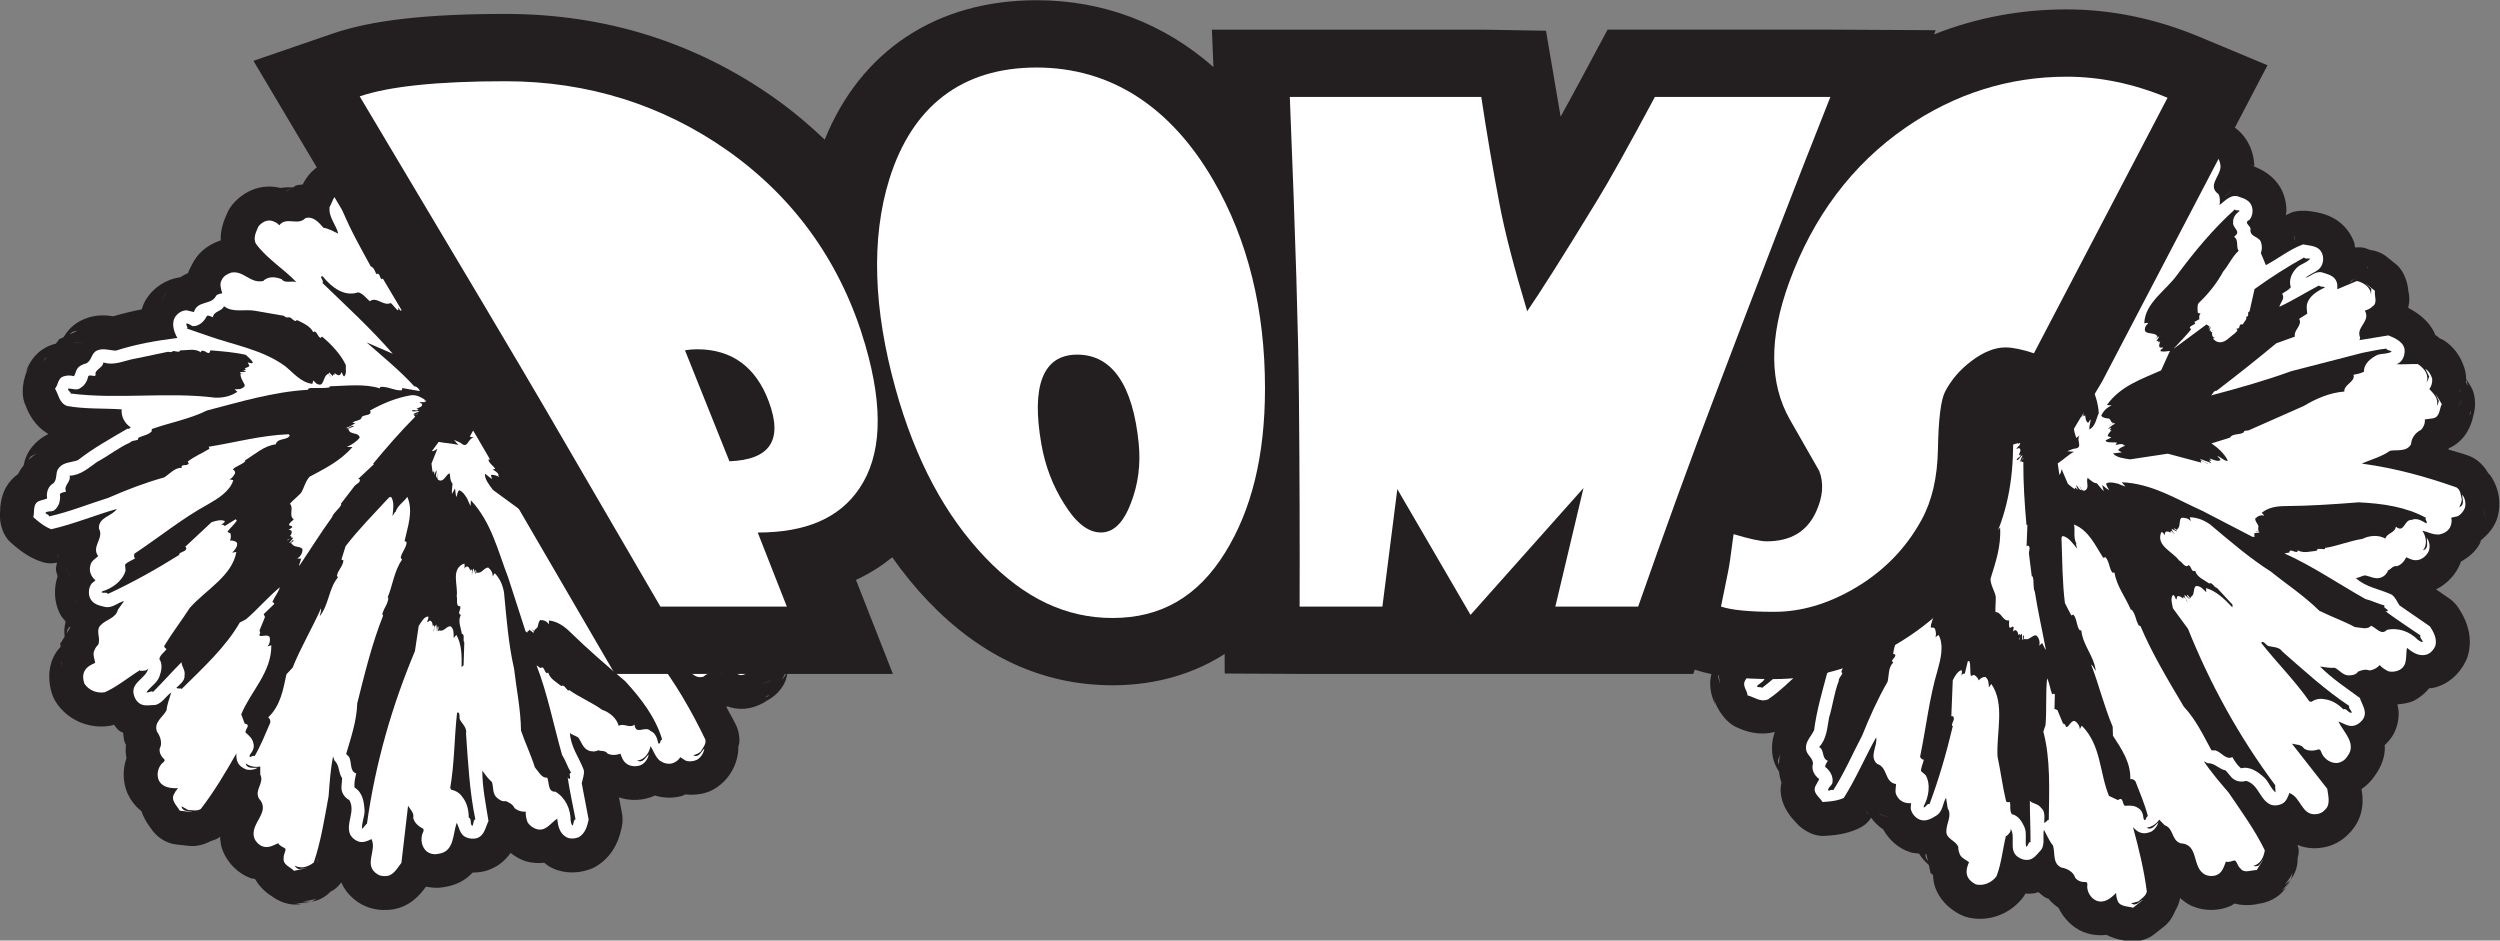
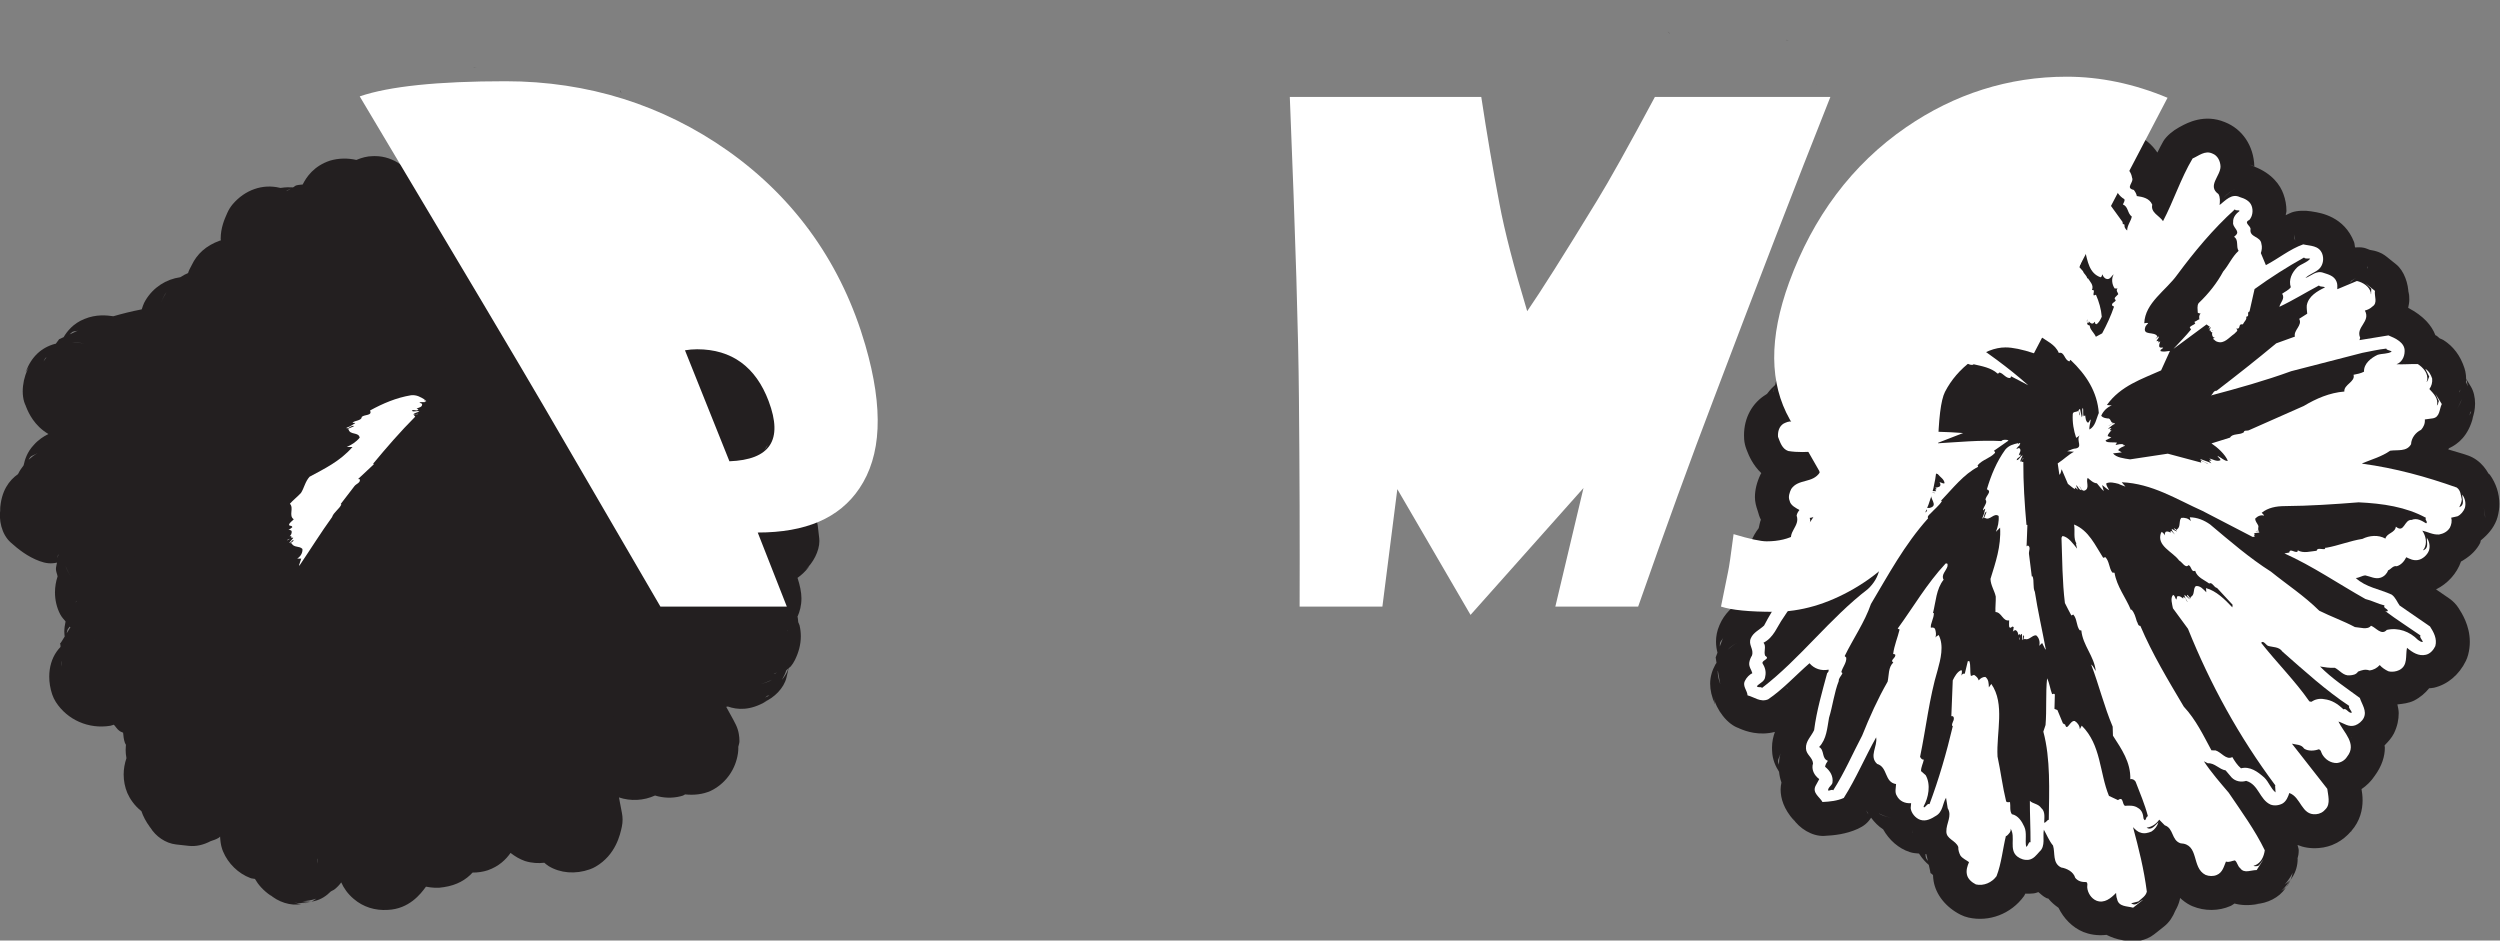
<svg xmlns="http://www.w3.org/2000/svg" viewBox="0 0 679.08 255.48" height="255.48" width="679.08" xml:space="preserve" id="svg2" version="1.1">
  <rect x="0" y="0" width="679.08" height="255.48" fill="#808080" stroke="none" />
  <defs id="defs6" />
  <g transform="matrix(1.333,0,0,-1.333,0,255.48)" id="g10">
    <g transform="scale(0.1)" id="g12">
      <path id="path14" style="fill:#231f20;fill-opacity:1;fill-rule:nonzero;stroke:none" d="m 3398.59,1852.21 c 1.02,-0.95 1.55,-2.03 2.54,-2.97 0.51,-0.51 1.19,-0.7 1.66,-1.23 -1.34,1.43 -2.75,2.82 -4.2,4.2 v 0" />
      <path id="path16" style="fill:#231f20;fill-opacity:1;fill-rule:nonzero;stroke:none" d="m 3639.3,1835.58 c 0.7,-0.25 1.15,-0.75 1.83,-1.04 1.19,-0.45 2.25,-0.58 3.44,-1.11 -1.72,0.77 -3.5,1.51 -5.27,2.15 v 0" />
      <path id="path18" style="fill:#231f20;fill-opacity:1;fill-rule:nonzero;stroke:none" d="m 3702.09,1743.96 c -0.25,0.1 -0.63,0.15 -0.9,0.31 0,-0.07 0,-0.11 0,-0.14 0.33,-0.15 0.65,-0.07 0.9,-0.17 v 0" />
      <path id="path20" style="fill:#231f20;fill-opacity:1;fill-rule:nonzero;stroke:none" d="m 3948.91,504.914 c -0.57,-0.93 -1.61,-1.32 -2.23,-2.238 -1.09,-1.531 -1.37,-3.016 -2.6,-4.539 1.76,2.168 3.38,4.383 4.83,6.777 v 0" />
      <path id="path22" style="fill:#231f20;fill-opacity:1;fill-rule:nonzero;stroke:none" d="m 147.043,785.547 c -0.973,1.543 -1.695,-1.094 0,0 v 0" />
      <path id="path24" style="fill:#231f20;fill-opacity:1;fill-rule:nonzero;stroke:none" d="m 933.246,289.426 c -1.269,-0.254 -2.555,-0.215 -3.848,-0.469 -1.418,-0.148 -2.503,-0.656 -3.964,-0.871 2.629,0.305 5.23,0.773 7.812,1.34 v 0" />
      <path id="path26" style="fill:#231f20;fill-opacity:1;fill-rule:nonzero;stroke:none" d="m 818.852,242.832 c -1.196,-0.156 -2.352,-0.105 -3.559,-0.156 -0.176,0 -0.293,-0.106 -0.48,-0.106 1.343,0.039 2.707,0.106 4.039,0.262 v 0" />
      <path id="path28" style="fill:#231f20;fill-opacity:1;fill-rule:nonzero;stroke:none" d="m 1629.48,1343.9 c -0.12,0.33 -0.3,0.62 -0.41,0.93 -0.03,0 -0.05,-0.07 -0.05,-0.07 0.12,-0.28 0.34,-0.53 0.46,-0.86 v 0" />
      <path id="path30" style="fill:#231f20;fill-opacity:1;fill-rule:nonzero;stroke:none" d="m 1649.34,1453.16 c 0.35,-0.72 0.19,-1.54 0.53,-2.28 0.44,-1.09 1.21,-1.7 1.64,-2.8 -0.65,1.71 -1.38,3.39 -2.17,5.08 v 0" />
      <path id="path32" style="fill:#231f20;fill-opacity:1;fill-rule:nonzero;stroke:none" d="m 964.254,1779.35 c 0.734,-0.08 1.406,-0.49 2.156,-0.6 1.293,-0.22 2.477,-0.13 3.793,-0.42 -1.949,0.42 -3.957,0.79 -5.949,1.02 v 0" />
      <path id="path34" style="fill:#231f20;fill-opacity:1;fill-rule:nonzero;stroke:none" d="m 1262.77,1733.79 c 0.77,-1.36 0.91,-2.63 1.59,-3.99 0.69,-1.48 1.81,-2.77 2.41,-4.27 -1.16,2.85 -2.47,5.63 -4,8.26 v 0" />
      <path id="path36" style="fill:#231f20;fill-opacity:1;fill-rule:nonzero;stroke:none" d="m 4792.93,224.406 c -0.49,-0.605 -1.25,-0.89 -1.78,-1.504 -0.52,-0.519 -0.52,-1.132 -1.03,-1.711 1.01,1.028 1.93,2.122 2.81,3.215 v 0" />
      <path id="path38" style="fill:#231f20;fill-opacity:1;fill-rule:nonzero;stroke:none" d="m 5073.67,949.258 c -0.8,0.996 -2.03,1.445 -2.83,2.433 -5.41,9.52 -12.68,19.379 -24.49,27.836 -5.2,3.7 -10.98,6.7 -17.05,8.852 -13.93,4.953 -26.84,8.027 -40.35,12.341 0.6,0.78 0.84,1.62 1.38,2.41 18.89,8.57 39.28,25.54 48.91,62.34 l 0.6,2.11 -2.69,-6.31 c 4.1,9.85 6.44,21.46 6.44,32.96 0,12.71 -2.81,25.3 -8.92,35.22 0,0 -5.59,9.12 -9.32,15.21 -0.12,2.54 -0.17,5.05 -0.41,7.59 -0.49,4.87 -1.52,9.68 -3.03,14.31 -8.22,25.15 -22.59,44.33 -42.85,57.1 -2.38,1.49 -5.02,2.17 -7.44,3.33 -2.34,1.79 -4.22,3.88 -6.72,5.54 -0.78,0.45 -1.5,0.64 -2.22,1.09 -7.41,19.68 -24.2,39.36 -55.41,55.66 0.97,5.31 2.32,10.22 2.32,16.43 0,4.93 -0.29,10.13 -1.02,15.67 l -0.23,1.87 -0.51,-10.23 c 0.06,1.22 0.12,2.41 0.12,3.67 0,21.55 -8.81,48.05 -25.14,61.16 l -19.8,15.88 c -10.04,8.05 -21.76,11.97 -33.67,13.62 -4.05,1.38 -8.11,3.42 -12.11,4.26 -6.08,1.36 -12.11,1.15 -18.27,0.79 -0.87,3.72 -0.62,7.47 -2.03,11.12 -20.23,51.79 -67.83,59.27 -83.47,61.73 l -4.12,0.7 c -11.51,1.93 -27.93,1.78 -39.01,-2.08 -4.59,-1.66 -8.38,-3.91 -12.63,-5.77 0.25,2.94 1.54,5.67 1.54,8.65 0,11.54 -2.03,23.15 -6.11,34.24 -6.29,18.02 -22.92,42 -59.32,56.06 0,0.09 0,0.14 0,0.27 -0.47,0.16 -0.92,0.07 -1.35,0.32 -3.07,1.11 -5.31,2.66 -8.61,3.63 3.36,-0.97 6.7,-2.32 9.96,-3.83 -1.19,42.15 -24.55,76.35 -60.14,90.27 -41.54,17.26 -76.6,-1.52 -89.96,-8.83 l -3.51,-1.9 c -11.1,-5.93 -25.38,-17.27 -31.78,-28.05 -4.57,-7.79 -8.21,-15.48 -12.19,-23.23 -11.27,16.62 -26.91,30.09 -45.84,36.83 -3.61,1.27 -7.28,2.27 -11.13,2.95 -8.4,1.52 -16.08,1.99 -23.42,2.18 -3.89,11.71 -10.98,23.68 -22.09,34.72 -19.2,19.94 -44.45,30.93 -71.76,30.45 -33.34,0.16 -56.07,-19.54 -65.8,-28.04 l -2.5,-2.15 c -1.85,-1.59 -5.56,-4.84 -7.23,-6.61 -24.39,-25.77 -27.03,-55.35 -27.71,-73.79 -6.97,-12.26 -10.57,-26.02 -11.5,-40.45 -7.39,10.66 -20.8,24.43 -41.98,32.12 -19.08,7.37 -40.5,8.2 -59.98,2.13 -5.62,0.19 -11.25,0.07 -16.79,-1.08 0,0 -3.19,-0.62 -4.42,-0.92 -8.12,2.05 -14.98,3.03 -18.47,3.34 -7.91,0.78 -15.92,0.14 -23.62,-1.79 l -11.23,-2.8 c -8.38,-2.13 -16.29,-5.78 -23.36,-10.8 -31.17,-22.34 -48.85,-55.25 -48.85,-90.72 0,-1.26 0.08,-2.51 0.12,-3.71 0.22,-7.26 1.62,-14.47 4.1,-21.3 1.62,-4.5 4.26,-7.72 6.18,-11.83 -9.56,-5.84 -17.95,-12.91 -25.22,-21.05 -9.14,-2.95 -17.71,-7.58 -25.68,-13.27 -31.27,-21.34 -39.09,-51.84 -40.65,-73.93 -7.05,-4.63 -13.4,-9.73 -18.4,-15.13 -0.31,-0.34 -0.41,-0.75 -0.7,-1.09 -5.96,-2.54 -13.59,-6.51 -22.28,-12.91 -17.39,-3.87 -33.4,-11.34 -45.82,-24.29 -9.59,-9.35 -16.72,-20.13 -21.24,-32.35 -14.57,-9.3 -27.73,-20.92 -36.21,-36.21 -7.95,-15.68 -10.6,-30.38 -10.6,-43.12 0,-13.13 2.69,-23.05 5.41,-31.13 -2.72,-3.52 -5.86,-5.9 -8.22,-10.05 -1.37,-2.42 -1.04,-5.33 -2.09,-7.85 -4.34,-3.77 -9.89,-9.42 -15.77,-17.12 -0.25,-0.43 -0.19,-0.8 -2.48,-2.13 -28.63,-17.25 -45.11,-47.94 -45.11,-83.11 0,-2.73 0.07,-5.44 0.27,-8.23 0.47,-6.7 2.13,-13.89 4.57,-20.21 l 1.04,-2.715 c 3.9,-10.332 12.18,-29.793 29.31,-46.062 -0.54,-0.91 -1.17,-1.758 -1.58,-2.696 -7.6,-15.918 -11.39,-31.476 -11.39,-46.464 0,-9.583 2.54,-18.77 5.67,-27.825 1.87,-6.297 3.59,-12.793 6.52,-17.929 -2.09,-4.911 -2.93,-10.704 -4.49,-17.215 -12.89,-16.809 -21.23,-36.602 -21.23,-58.196 0,-8.203 0.99,-16.57 3.03,-24.941 0.46,-1.934 0.99,-3.758 1.66,-5.633 1.25,-3.664 3.43,-8.312 5.78,-12.89 -11.98,-17.473 -22.15,-34.336 -31.27,-50.735 -10.61,-7.801 -27.7,-20.976 -37.87,-45.156 -5.3,-12 -7.11,-23.516 -7.11,-33.582 0,-8.996 1.38,-16.359 3,-22.57 -1.3,-3.465 -3.65,-9.61 -3.65,-9.61 0,0 0,-0.027 0,-0.117 0,-0.945 0.69,-5.379 1.66,-11.121 -0.56,-0.969 -1.44,-1.77 -1.97,-2.715 -6.95,-12.629 -10.98,-25.754 -10.98,-39.601 0,-13.243 3.23,-26.934 9.57,-41.094 l 0.63,-1.289 -3.11,14.844 c 5.18,-24.942 28.03,-56.258 52.43,-63.485 l -2.23,0.711 3.48,-1.492 c 12.07,-5.274 38.92,-14.805 71.17,-6.555 -3.3,-9.258 -5.88,-19.687 -5.88,-31.972 0,-1.973 0,-4.004 0.15,-6.075 0.45,-18.632 7.74,-33.144 14.2,-43.164 0.73,-7.5 2.39,-14.773 4.87,-21.922 -0.82,-4.511 -1.7,-8.988 -1.7,-13.925 0,-18.692 6.64,-40.215 26.74,-62.813 l 1.54,-1.75 -3.54,5.402 c 13.44,-20.441 39.46,-36.816 63.89,-35.675 20.45,0.996 44.59,3.476 68.59,14.347 12.25,5.586 20.41,12.118 27.17,22.715 6.97,-9.336 14.94,-17.57 24.55,-23.691 11.96,-21.281 30.96,-38.821 54.32,-46.34 6.62,-2.207 12.58,-2.481 18.73,-3.016 6.8,-10.675 13.98,-18.117 19.96,-23.105 0.98,-4.414 2.75,-12.188 2.75,-12.188 0.49,-2.121 0.69,-3.507 0.69,-4.394 0,-0.051 -0.04,-0.051 -0.04,-0.117 0.78,-0.293 1.39,-0.5 3.32,-2.278 0,0 1.7,-1.523 1.91,-1.726 0.28,-4.063 0.39,-7.961 1.19,-12.317 4.65,-27.48 24.81,-53.269 54.89,-68.465 5.1,-2.598 10.45,-4.512 16.01,-5.793 42.62,-9.609 87.09,7.531 113.27,43.641 1.13,1.586 1.77,3.449 2.81,5.109 5.51,-0.195 11.01,-0.293 16.58,0.43 1.02,0.148 2.01,0.305 3.07,0.508 2.54,0.461 4.47,1.523 6.85,2.188 5.22,-4.219 9.47,-8.789 16.39,-12.188 1.46,-0.645 3.08,-0.828 4.57,-1.434 0.21,-0.324 0.27,-0.793 0.58,-1.027 4.75,-5.859 11.57,-11.824 19.5,-17.383 10.52,-21.523 27.98,-39.832 50.56,-49.277 11.6,-4.57 28.21,-8.191 47.29,-5.84 9.53,-4.836 20.35,-8.867 34.18,-11.16 L 4329.63,0 l -1.68,0.422 c 20.76,-5.254 44.86,-0.988 61.66,12.227 l 20.33,16.082 c 10.65,8.43 17.83,19.863 22.83,32.168 3.79,6.738 7.23,14.055 9.24,23.027 0.26,1.008 0.18,1.934 0.39,2.852 6.04,-5.359 12.52,-10.625 20.94,-14.832 1.48,-0.734 2.93,-1.438 4.43,-2.031 24.59,-10.246 53.52,-10.098 77.37,0.476 3.2,1.309 5.35,3.43 8.2,5.039 12.91,-3.535 28.46,-4.539 47.19,-1.094 l 2.22,0.363 -5.82,-0.254 c 22.43,1.094 47.82,12.977 59.89,31.981 0,0 1.13,1.758 1.4,2.195 -2.73,-2.801 -5.95,-5.25 -9.47,-7.391 3.73,3.223 7.17,6.907 10.14,10.989 0,0 8.53,11.394 9.12,12.168 -0.28,-0.684 -0.65,-1.184 -0.92,-1.856 1.68,2.625 4.08,6.426 4.08,6.426 7.38,11.484 10.86,24.402 10.86,37.137 0,0.469 -0.25,0.879 -0.25,1.367 0.45,2.48 1.44,4.582 1.76,7.148 0.46,3.079 0.68,6.243 0.68,9.387 0,3.692 -1.86,7.07 -2.44,10.703 12.11,-4.894 26.46,-7.629 43.42,-6.191 25.52,1.844 48.45,13.984 65.95,34.394 18.38,20.711 23.21,44.004 23.21,62.821 0,9.465 -1.2,16.691 -2.17,22.898 10.66,7.063 19.76,16.32 27.03,27.199 14.45,19.766 20.51,39.336 20.51,57.168 0,1.66 -0.47,3.125 -0.57,4.727 7.42,7.402 14.51,15.305 19.1,24.406 7.17,14.668 9.73,28.652 9.73,41.199 0,6.75 -1.62,12.004 -2.72,17.832 11.43,1.231 23.07,2.559 33.6,7.578 13.79,7.09 23.45,15.938 31.05,25.274 3.32,0.449 6.66,0.371 10.04,1.211 27.36,6.367 51.27,26.379 64.98,54.785 1.82,3.918 3.36,8.008 4.47,12.168 2.47,9.297 3.46,18.176 3.46,26.543 0,32.961 -15.94,57.93 -22.87,68.691 -4.92,7.715 -11.45,14.395 -18.98,19.61 0,0 -13.75,9.426 -27.02,18.547 23.11,11.269 42.21,31.812 50.9,56.726 14.71,8.223 27.7,18.723 36.49,33.242 0.93,1.516 1.83,3.118 2.61,4.707 0.84,1.661 0.59,3.496 1.25,5.188 13.71,11.101 25.75,24.617 32.13,41.414 0.75,1.914 1.39,3.828 1.9,5.812 2.54,8.926 3.79,18.047 3.79,27.09 0,20.977 -6.64,41.719 -19.4,59.52 z m -40.27,126.622 c 0.31,0.36 2.36,3.05 2.36,3.05 l -3.34,-9.07 c 0.63,1.77 0.45,4.12 0.98,6.02 z m -7.97,65.99 c 0,0.63 -0.04,1.25 -0.08,1.88 0.08,-0.14 0.14,-0.32 0.26,-0.47 2.03,-4.49 1.99,-9.28 3.06,-13.96 -1.21,3.04 -2.4,6.06 -3.79,8.74 0.06,1.3 0.55,2.52 0.55,3.81 z m -19.18,-58.91 c 4.41,5.99 7.25,12.95 10.16,19.76 -2.29,-6.93 -5.69,-13.63 -10.16,-19.76 z m 5.51,36.43 c 0.43,0.63 2.3,3.54 2.3,3.54 -0.06,-0.09 -2.87,-6.41 -2.87,-6.41 0.37,0.9 0.27,1.99 0.57,2.87 z m -5.33,-8.86 c -1.22,-2.4 -1.74,-4.83 -3.17,-7.15 1.37,2.22 1.95,4.83 3.17,7.15 z M 3503.59,528.438 c -2.28,6.808 -3.32,13.566 -3.32,20.058 0,0.578 0.22,1.055 0.26,1.594 2.4,-13.645 4.84,-27.063 4.94,-27.649 -0.22,0.93 -1.88,5.997 -1.88,5.997 z m 0.88,70.675 c 0.06,1.102 0.18,4.325 0.18,4.325 0.29,7.453 4.1,7.058 6.76,14.054 0,0 -3.5,-9.289 -6.94,-18.379 z m 15.94,-6.562 c 5.86,5.633 12.52,10.828 20.55,14.656 -7.46,-3.523 -14.07,-9.141 -20.55,-14.656 z m 421.02,873.119 c 0.23,-0.32 0.46,-0.63 0.72,-1 -4.94,2.38 -9.63,4.65 -9.63,4.65 2.3,-1.11 5.53,-2.36 8.91,-3.65 z m -74.91,-164.93 c -5.15,0.82 -10.35,2.18 -15.35,4.97 4.69,-2.6 9.73,-3.7 14.88,-4.53 0.16,-0.16 0.32,-0.28 0.47,-0.44 z m 958.4,69.04 c -0.25,0.65 -0.72,0.99 -0.99,1.67 0,0.01 -0.2,1 -0.2,1 -0.06,0.53 -0.1,0.87 -0.1,1.07 0,1.79 3.07,-8.1 1.29,-3.74 z m -33.79,-25.37 c 4.73,2.82 10.47,6.33 10.47,6.33 -4.72,-2.88 -9.24,-6.87 -13.71,-10.89 0.94,1.59 2.38,2.94 3.24,4.56 z m -114.08,82.01 c -0.17,1.33 -1.09,2.29 -1.31,3.6 -0.62,3.37 -0.53,6.99 -1.52,10.21 1.42,-4.5 2.34,-9.12 2.83,-13.81 z m -145.1,88.01 c 6.57,7.3 14.51,13.13 23.52,17.14 -9.45,-4.22 -16.9,-10.69 -23.77,-17.56 0.1,0.14 0.16,0.27 0.25,0.42 z m -385.93,119.14 c -8.6,-6.14 -14.07,-14.82 -20.04,-23.03 4.9,8.76 11.17,16.74 20.04,23.03 z m -45.22,-69.68 c -9.04,4.86 -18.48,9.38 -28.81,9.92 11.96,-0.59 21.58,-4.86 28.81,-9.92 z m -77.46,29.37 c -4.75,1.47 -9.67,1.78 -14.55,2.24 3.94,0.06 8.92,-0.48 14.55,-2.24 z m -407.4,-466.22 c -1.04,-2.96 -1.88,-5.97 -2.44,-9.05 -0.1,-0.01 -0.3,-0.08 -0.37,-0.08 1.01,3.32 1.42,6.59 2.81,9.13 z m 8.9,-768.7 c -0.82,2.812 -1.71,5.617 -1.71,7.336 0,4.277 2.4,6.551 5.21,15.703 -2.34,-7.629 -3.07,-15.344 -3.5,-23.039 z m 18.58,154.797 c -2.09,1.797 -4.47,3.172 -6.35,5.183 0,0 0.06,0.059 0.06,0.118 1.82,-2.09 4.41,-3.016 6.42,-4.883 -0.07,-0.145 -0.07,-0.293 -0.13,-0.418 z m 159.26,-247.774 c 0.84,-1.789 2.24,-3.047 3.2,-4.707 0.7,-1.23 0.84,-2.492 1.66,-3.73 -1.82,2.695 -3.4,5.457 -4.86,8.437 z m 26.75,-7.082 c -0.05,0.137 -0.05,0.235 -0.11,0.403 7.3,-3.34 14.53,-6.809 23.98,-8.223 -8.65,1.309 -16.68,4.023 -23.87,7.82 z m 67.62,-38.242 c -0.41,-2.762 0,5.41 0,3.957 0,-0.109 -0.06,-1.574 -0.06,-2.16 0,-0.391 0.16,-0.594 0.16,-1.055 l -0.1,-0.742 z m 28.71,-53.836 c -1.72,2.664 -1.97,6.18 -2.4,9.754 0.68,0 1.27,0.137 1.99,0.137 1.39,-6.239 1.64,-7.285 3.19,-13.946 -0.96,1.368 -2.78,4.055 -2.78,4.055 z m 742.38,-41.562 c -3.37,-4.504 -8.28,-6.848 -12.38,-10.286 6.35,6.954 11.76,14.817 16.08,23.672 -1,-4.765 -2.19,-9.382 -3.7,-13.386 z m 123.4,289.929 c 0.35,-0.73 0.76,-1.66 1.23,-2.597 -0.5,0.937 -1.09,1.867 -1.62,2.961 0.12,-0.215 0.28,-0.227 0.39,-0.364 z m 272.44,447.043 c -0.44,7.235 -1.07,14.559 -3.32,21.512 2.29,-7.012 3.36,-14.238 3.36,-21.484 l -0.04,-0.028 v 0" />
      <path id="path40" style="fill:#231f20;fill-opacity:1;fill-rule:nonzero;stroke:none" d="m 4667.09,122.531 c -3.61,-5.695 -7.32,-11.426 -8.87,-13.91 3.64,3.938 6.58,8.586 8.87,13.91 v 0" />
      <path id="path42" style="fill:#ffffff;fill-opacity:1;fill-rule:nonzero;stroke:none" d="m 3958.91,1528.54 c 6.81,-0.67 13.04,-1.9 18.45,-6.53 l 25.28,5.24 c 5.35,-1.65 13.06,-0.67 18.88,0.94 5.16,3.52 13.69,4.1 19.52,1.55 13.69,-3.75 12.48,-24.28 27.61,-25.01 l 39.69,-28.01 c 7.5,4.08 18.32,5.67 26.95,2.74 6.06,-1.88 12.84,-8.74 14.87,-14.99 9.37,0.99 19.92,-1.34 27.71,-7.2 -0.45,32.13 11.76,68.11 -2.77,97.09 -0.53,9.31 3.63,17.57 10.92,22.72 3.61,17.23 -1.88,38.13 10.64,51.39 8.28,6.57 15.47,15.24 26.64,15.19 8.48,0.14 15.51,-3.21 21.27,-9.41 20.84,-19.04 -12.27,-55.97 21.86,-65.47 4.31,-6.46 12.2,-1.52 18,-3.21 8.58,15.95 28.28,14.38 42.8,11.8 9.53,-3.38 15.91,-13.19 17.28,-22.5 4.92,-9.98 -14.84,-21.26 3.63,-25.28 3.05,-3.95 5.36,-7.93 6.14,-12.49 12.44,-1.75 25.9,-4.52 31.46,-17.61 -3.63,-16.35 14.79,-22.46 21.96,-33.55 21.64,41.24 35.95,86.75 60.23,127.68 12.44,5.34 25.18,17.09 40.25,10.14 10.98,-4.02 16.49,-15.84 16.66,-26.84 -0.25,-19.3 -27.57,-39.23 -4.21,-55.76 3.71,-6.22 3.22,-14.93 2.34,-22.38 12.13,9.45 24.59,24.29 41.41,16.14 9.29,-2.71 20.23,-7.58 23.92,-17.93 3.42,-9.38 1.93,-21.18 -4.73,-28.61 -12.85,-5.79 3.64,-12.06 2.41,-19.09 -2.41,-16.83 20.64,-13.84 22.18,-29.59 1.88,-6.01 0.79,-13.27 -1.09,-18.86 l 10.23,-24.55 c 25.55,13.38 48.93,32.73 76.06,42.35 14.16,-3.41 31.93,-1.84 38.71,-19.08 3.95,-10.62 1.78,-23.47 -6.54,-31.29 -8.56,-7.64 -20.26,-10.43 -27.74,-18.36 12.07,4.59 22.35,16.32 37.05,10.67 9.65,-3.17 21.47,-5.96 26.21,-17.37 2.23,-4.77 1.98,-10.41 1.78,-15.97 l 39.94,16.76 c 11.98,-2.56 26.21,-11.52 28.44,-24.59 0,-0.86 -0.62,-1.9 0.43,-2.45 l 0.45,11.53 -12.38,11.29 19.82,-15.88 c -1.7,-10.75 6.29,-24.7 -5.14,-31.92 -4.43,-4.32 -9.82,-6.76 -15.39,-8.23 12.52,-22.66 -19.27,-33.46 -9.62,-55.26 l -1.29,-4.97 58.96,9.62 c 13.22,-5.47 33.93,-14.29 32.97,-32.53 -0.06,-11.22 -5.88,-22.39 -16.52,-26.23 12.63,-0.74 28.61,0.66 43.32,0.39 10.82,-7.11 22.13,-18.97 18.92,-34.13 -1.03,-0.6 -0.41,-1.63 -0.82,-2.48 2.93,2.48 3.38,7.48 5.26,10.97 l -8.01,16.02 c 7.65,-4.86 11.48,-12.52 13.94,-19.96 0.82,-7.9 -1.27,-15.36 -5.66,-21.35 8.26,-9.14 19.18,-19.38 15.31,-33.48 2.72,1.45 2.56,5.76 4.03,8.91 l -6.98,14.95 12.95,-21 c -5.23,-10.14 -3.46,-26.93 -18.61,-29.15 l -15.96,-2.19 c 0.76,-8.3 -2.34,-15.15 -7.6,-21.14 -11.25,-5.31 -19.98,-16.89 -20.45,-29.34 -8.84,-15.712 -27.4,-11.02 -42.59,-13.24 -17.29,-12.14 -37.42,-17.652 -56.78,-25.597 v -0.848 c 67.17,-9.074 130.68,-26.637 192.38,-48.539 8.48,-6.008 8.03,-15.539 10.45,-24.278 -0.43,-5.851 -2.91,-10.781 -5.23,-15.929 12.05,4.914 5.86,16.496 6.11,25.879 5.59,-7.735 8.01,-17.645 5.25,-27.41 -2.5,-6.594 -8.16,-13.801 -15.02,-16.915 l -12.87,-2.882 c 2.25,-6.805 0.34,-14.461 -2.57,-20.274 -5.06,-8.281 -13.38,-12.363 -22.07,-13.953 -12.9,-0.781 -22.58,5.301 -34.16,7.852 7.18,-10.637 10.6,-25.793 3.32,-37.532 -0.41,-0.918 -2.07,-1.289 -1.66,-2.558 12.44,4.133 6.87,16.379 7.75,25.508 4.53,-7.071 7.01,-16.602 4.26,-25.528 -3.19,-9.304 -13.17,-18.398 -22.95,-19.785 -9.32,-1.426 -16.33,2.375 -23.4,5.723 -3.95,-8.086 -10.61,-15.887 -19.36,-18.321 -7.85,1.661 -11.64,-6.191 -17.67,-8.425 -2.35,-6.848 -7.95,-12.442 -14.98,-14.825 -10.82,-3.722 -20.96,2.344 -31.31,4.532 -7.05,-0.422 -12.44,-4.973 -19.57,-5.313 20.45,-18.996 48.63,-22.5 73.08,-33.789 8.01,-5.644 10.88,-14.805 16.29,-22.258 l 61.92,-42.683 c 7.62,-11.887 14.8,-24.953 10.8,-40.032 -3.79,-7.898 -10.24,-15.496 -18.99,-17.578 -14.94,-3.613 -27.73,4.758 -38.71,14.114 -3.57,-16.387 2.56,-35.871 -15.74,-45.352 -6.44,-3.117 -15,-4.473 -22.42,-2.355 -6.21,2.929 -12.85,7.168 -17.38,12.55 -5.82,-6.203 -12.7,-10.136 -21.02,-10.91 -8.69,3 -15.31,0.547 -23.18,-2.402 -4.03,-6.348 -10.63,-7.129 -17.07,-7.684 -12.85,-1.23 -20.1,10.223 -30.24,15.489 -10.76,-0.782 -20.49,1.093 -30.21,2.605 24.49,-24.785 53.67,-43.809 81.15,-64.09 4.06,-12.863 14.98,-26.418 7.87,-40.84 -3.4,-6.711 -10.43,-12.406 -17.09,-14.875 -13.32,-4.89 -23.81,4.493 -34.43,7.657 10.29,-22.012 38.77,-45.411 17.69,-71.629 -4.78,-7.649 -12.48,-12.004 -20.95,-12.95 -12.7,-0.156 -23.68,7.188 -29.87,18.008 -2.18,3.516 -1.99,8.75 -6.91,10 -9.16,-3.32 -21.41,-4.218 -29.85,1.395 -5.8,9.152 -16.79,7.734 -24.88,10.078 l 72.07,-92.02 c 1.43,-12.265 6.9,-30.382 -2.89,-40.878 -5.6,-6.817 -12.11,-10.254 -20.17,-10.879 -29.71,-2.5 -30.28,34.812 -54.32,43.23 -2.34,-7.285 -5.88,-16.601 -13.57,-21.269 -6.94,-3.915 -16.65,-5.321 -24.5,-2.391 -22.73,10.086 -24.25,41.191 -49.88,48.367 -10.41,-3.223 -21.84,-0.937 -29.45,6.777 l -12.37,14.59 c -13.28,2.149 -22.26,15.461 -36.21,14.524 l -8.08,4.004 c 14.65,-22.27 32.79,-43.078 50.52,-63.918 26.12,-38.524 53.7,-76.414 73.56,-117.352 -1.72,-12.461 -7.19,-25.644 -20.24,-30.851 -1.05,0.253 -1.91,-0.567 -2.71,-0.997 2.25,-1.043 8.28,-1.296 11.39,1.418 l 9.37,12.637 -14.33,-22.582 c -11.06,0.258 -25.39,-7.762 -33.46,3.742 -5.74,4.582 -5.74,12.032 -10.88,15.977 -6.25,-0.848 -11.58,-4.539 -18.28,-2.402 -4.2,-9.852 -6.74,-22.344 -18.75,-27.305 -6.88,-3.008 -15.82,-2.754 -22.83,0.156 -29.4,14.746 -11.92,62.481 -50.96,64.395 -18.97,6.289 -13.44,30.343 -32.13,36.652 l -11.33,11.512 c -5.62,-8.524 -15.23,-15.067 -25.6,-16.239 9.53,-6.75 17.05,4.461 23.94,10.84 -2.15,-7.492 -7.13,-14.511 -14,-18.769 -6.66,-2.922 -15.61,-5.157 -22.83,-2.032 -5.98,1.473 -10.98,6.973 -14.89,10.918 11.61,-43.039 22.39,-86.046 28.17,-131.445 -2.17,-9.16 -10.49,-13.684 -17.13,-19.875 l -14.73,-3.836 c 9.69,-7.266 16.6,4.051 24.28,7.129 l -20.37,-16.086 c -12.01,3.438 -29.92,1.418 -32.72,18.066 -1.62,3.664 -1.62,7.832 -1.99,12.043 -10.47,-10.773 -23.92,-22.109 -40.08,-15.801 -10.56,4.422 -17.77,15.879 -18.71,26.875 -0.39,3.691 1.9,8.504 -1.83,11.004 -8.95,-0.184 -16.82,1.523 -22.6,8.632 -3.63,12.493 -16.9,19.161 -28.65,21.114 -18.23,8.789 -11.86,29.484 -16.61,44.679 -8.22,9.969 -12.48,21.426 -18.67,32.235 -2.83,-13.465 3.95,-33.621 -8.79,-44.512 -6.66,-7.43 -12.09,-14.902 -21.79,-16.699 -8.79,-1.211 -16.84,1.504 -23.4,6.515 -18.01,13.985 -2.97,40.04 -13.83,56.922 1.43,-6.492 -3.96,-10.957 -8.4,-15.261 l -0.99,0.984 c -6.61,-26.68 -9.18,-56.609 -19.28,-82.605 -9.47,-13.008 -26.08,-20.383 -42.03,-16.79 -8.28,4.219 -16.7,11.075 -18.38,20.598 -1.8,8.973 1.17,17.195 4.33,24.852 -5.15,4.004 -13.43,7.383 -17.59,13.574 -2.62,5.242 -4.52,10.82 -4.26,17.266 -5.08,13.488 -24.61,16.085 -24.3,31.64 -0.49,16.438 12.25,31.524 2.76,47.258 l -3.4,21.414 c -7.31,-11.414 -5.96,-29.043 -21.35,-37.254 -9.16,-5.742 -19.55,-11.457 -31.15,-7.695 -9.73,3.164 -18.6,13.769 -19.57,23.906 l 0.9,10 c -12.29,-0.949 -23.83,4.051 -29.36,15.488 -4.36,6.453 -1.54,16.61 -1.33,23.465 -24.24,3.711 -16.44,34.492 -38.55,41.055 -17.17,15.605 1.38,36.094 -2.03,54.094 -22.56,-40.078 -40.88,-83.743 -65.96,-123.438 -13.11,-5.918 -28.05,-7.5 -43.38,-8.273 -5.78,10.41 -20.88,18.215 -14.36,32.441 l 7.76,14.258 c -10.37,7.551 -16.51,19.617 -12.7,32.004 -0.99,12.683 -13.98,17.527 -14.37,30.379 -0.94,15.136 10.94,24.816 16.6,37.383 5.2,40.207 16.39,78.097 26.6,116.21 2.27,1.836 3.46,3.946 2.89,7.063 -14.74,-3.078 -29.45,1.805 -38.9,13.066 -28.15,-24.55 -54.42,-53.418 -84.36,-73.605 -15.82,-6.563 -28.2,4.738 -41.89,8.125 -0.57,10.559 -11.68,19.348 -4.57,30.93 2.69,5.535 8.73,11.57 14.33,14.257 -1.58,6.629 -7.36,12.852 -6.27,21.387 0.82,5.379 2.76,10.125 5.45,14.442 4.65,13.222 -8.14,22.023 -2.28,35.293 5.05,12.011 17.91,17.304 27.05,25.937 19.29,37.277 44.57,72.969 70.9,106.484 -12.23,3.575 -27.93,10.704 -32.82,25.246 -2.46,9.981 -0.74,20.75 6.76,28.153 l 12.91,7.805 c -12.15,22.664 16.39,34.343 8.57,56.355 0.69,4.367 2.95,7.91 5.73,11.387 -6.86,4.004 -18.24,9.199 -20.04,18.996 -3.32,7.859 -0.1,16.797 3.24,23.797 14.61,21.504 43.57,10.988 58.4,33.918 -0.31,14.101 12.6,24.422 24.26,28.91 11.6,-1.703 16.27,13.172 25.78,16.859 -36.86,1.415 -76.15,-8.531 -114.47,-2.246 -12.66,4.391 -16.51,17.861 -20.82,28.891 -0.73,10.36 2.03,21.34 11.56,27.11 5.41,2.49 10.39,4.94 17.05,4.04 -2.54,23.47 28.16,25.38 27.64,47.96 8.14,14.25 25.15,12.94 39.9,11.82 8.86,6.41 19.68,9.27 29.88,12.68 -15.45,9.88 -37.87,9.55 -50.61,26.24 -2.87,11.2 -11.54,22.02 -5.23,34.43 3.98,7.26 11.62,14.04 19.39,16.29 7.23,1.39 14.5,-0.08 20.84,-1.99 -2.57,11.84 -6.25,29.68 5.26,39.79 7.3,8.5 20.78,8.6 30.33,5.2 5.88,21.57 32.19,14.61 40.59,34.02 18.77,20.23 36.6,-9.57 57.2,0.12 l 18.89,0.08 c -12.6,12.69 -32.27,23.42 -39.59,40.03 -0.51,14.34 -2.71,30.73 11.25,39.58 7.23,5.56 19.06,6.9 27.34,2.32 1.16,13.05 10.71,25.45 22.58,31.39 10.63,4.73 22.56,0.5 30.65,-7.19 15.37,10.71 35,-2.9 50.04,8.63 2.22,0.2 5.19,0.2 6.85,0.2 -4.37,8.07 -13.05,11.87 -17.79,19.96 -14.57,24.32 -39.79,44.39 -49.42,70.8 -0.46,15.16 7.88,27.11 19.95,35.74 l 11.23,2.86 v 0" />
      <path id="path44" style="fill:#231f20;fill-opacity:1;fill-rule:nonzero;stroke:none" d="m 3890.61,1327.34 c 12.85,-5.88 29.21,-4.51 40.23,4.32 5.23,-2.28 9.14,-6.64 14.06,-9.98 6.94,11.34 25.28,-0.18 33.65,9.76 l 26.49,-22.55 c 42.79,-15.38 82.03,-38.8 123.01,-59.31 2.65,-1.49 4.74,-8.16 8.28,-4.67 6.44,-4.35 11.76,-12.25 19.02,-12.95 v 0.86 c 13.87,-10.71 32.7,-17.62 40,-35.45 11.88,3.42 11.15,-15.46 21.9,-17.16 0.45,1.25 0.91,2.47 1.87,3.11 32.64,-30.85 54.63,-65.59 57.72,-108.35 -5.28,-11.75 -6.57,-26.68 -19.07,-33.66 -0.97,5.6 1.94,13.45 2.62,20.28 -2.91,-0.79 -2.3,-4.79 -5.62,-6.38 -4.98,2.9 -4.73,9.74 -5.73,14.98 l -3.1,-1.87 c -1.88,5.16 -0.16,11.8 -1.37,17.22 -3.81,-4.12 1.37,-13.54 -2.44,-19.32 l -3.38,16.46 h -2.07 c -2.13,-4.6 3.42,-8.57 0.76,-12.86 l -1.8,10.98 c -2.14,-5.35 -11.44,-1.38 -11.87,-8.01 -0.94,-17.44 1.87,-33.2 6.95,-48.38 2.52,1.66 5.02,2.86 7.09,4.95 -8.16,-11.35 9.2,-25.57 -11.54,-27.11 -4.98,-1.17 -9.16,-3.715 -13.89,-5.16 l 13.83,-1.043 c -11.64,-6.184 -21.7,-16.484 -33.08,-23.692 l 3.41,-23.437 c 2.89,2.461 3.56,7.648 4.59,11.562 l 12.76,-29.914 c 4.31,-3.132 9.41,-8.32 15.02,-11.043 0,1.219 -0.84,2.071 -1.18,2.872 2.66,1.453 3.91,-3.118 6.59,-3.379 -1.66,2.949 -3.11,5.644 -3.89,8.972 4.98,-2.929 5.57,-10.156 11.76,-10.222 l -4.9,8.339 c 2.65,-1.445 4.27,-11.027 10.66,-9.199 11.31,4.5 2.03,18.008 6.23,25.899 5.96,-4.836 11.31,-10.606 18.79,-11.094 4.69,-5.207 9.02,-11.672 14,-15.832 l -3.43,12.258 c 3.47,-1.914 9.04,-7.942 14.45,-10.469 -2.07,4.578 -5.96,8.555 -5.92,13.934 7.44,3.683 17.17,0.949 24.86,-0.946 4.52,-2.519 9.73,-3.605 14.24,-5.695 l -7.63,8.926 c 62.01,-2.606 111.67,-34.766 164.78,-58.504 l 101.76,-52.785 c 1.85,-0.633 3.1,0.617 4.98,0.793 -2.09,0.828 -2.09,4.168 0,4.949 l -2.44,1.691 11.38,1.395 c -0.41,4.59 -5.82,1.719 -8.26,2.551 l 7.29,1.394 c -3.34,2.922 0.41,7.07 -1.45,10.645 -1.99,4.504 -6.17,8.242 -5.94,13.898 4.77,4.734 11.08,8.008 18.09,5.899 -0.62,2.265 -3.53,3.953 -4.94,5.867 13.1,10.461 29.49,13.488 46.7,13.586 51.25,0.379 101.85,3.828 150.86,7.695 49.26,-2.336 96.56,-9.27 137.26,-31.602 -3.51,-3.918 4.73,-7.726 0.37,-11.25 -8.61,5.086 -18.55,11.758 -29.59,7.032 -15.58,1.121 -14.7,-28.137 -32.2,-13.743 -1.55,-13.035 -18.34,-12.722 -21.31,-24.355 -14.26,8.176 -32.74,6.445 -46.88,-0.586 -25.33,-3.965 -48.8,-13.633 -73.3,-18.027 -3.47,1.465 -1.87,-3.485 -4.98,-2.86 -4.59,-0.41 -13.9,3.184 -14.94,-3.273 -12.48,-1.16 -26.78,-5.867 -38.38,0.859 l -0.84,-2.898 c -5.82,-2.481 -15.51,7.762 -16.6,-1.602 l -9.8,-1.808 c 57.14,-25.594 110.04,-61.993 165.04,-92.918 13.47,-3.223 25.43,-9.895 38.9,-13.117 -3.34,-5.731 6.19,-5.848 6.74,-11.024 -1.17,-1.652 -3.93,-0.988 -5.35,-0.363 22.97,-17.363 47.91,-33.008 71.91,-49.785 -2.52,-3.328 3.26,-8.692 4.89,-12.84 -3.13,-1.446 -6.82,1.855 -9.95,3.75 -16.91,17.156 -39.9,25.75 -63.55,20.476 -11.04,-12.175 -21.95,4.688 -32.27,8.469 -6.72,-9.043 -22.63,-3.332 -32.77,-2.707 -23.59,12.551 -48.85,21.426 -72.66,33.313 -31.11,30.73 -65.58,53.046 -98.39,79.589 -43.25,27.352 -83.56,62.207 -124.15,96.289 -12.2,8.555 -25.68,14.2 -41.25,14.52 l 2.06,-7.918 c -4.97,5.828 -12.33,7.527 -19.42,6.727 -5.82,-6.582 -0.51,-17.813 -8.63,-23.379 l -0.06,-2.071 c -1.6,2.52 -4.08,2.911 -6.37,4.375 0.61,-3.535 5.18,-3.543 5.96,-6.855 l -10.33,5.449 c -0.06,-4.582 4.08,-7.508 6.37,-11.465 l -7.45,7.473 c -0.35,-0.801 -2.07,-1.231 -1.72,-2.434 l 1.53,-1.453 c -3.32,1.27 -6.88,3.555 -10.74,2.137 -2.11,-2.039 -2.56,-4.949 -1.55,-7.703 -0.84,1.289 -4.1,6.277 -7.44,7.566 -0.41,-1.258 1.49,-1.883 2.03,-2.918 -0.97,0.586 -1.25,2.02 -2.65,1.446 -10.69,-27.141 23.82,-39.055 36.58,-56.993 6.39,-3.214 13.01,-16.906 19.24,-9.472 6.4,-2.297 5.35,-15.364 13.47,-11.465 4.05,-13.723 18.71,-18.567 28.68,-26.113 5.82,4.129 9.68,-8.118 15.95,-8.977 l 31.7,-34.18 -0.49,-5.359 c -15.25,16.238 -32.77,33.543 -53.67,39.266 l 0.59,-8.524 c -6.21,6.258 -12.62,13.985 -21.51,12.586 -6.42,-6.453 -0.88,-17.391 -10.45,-22.332 l -0.07,-2.902 c -2.89,2.101 -3.68,6.191 -7.41,7.461 -0.21,-3.985 4.93,-5.86 5.75,-9.121 l -10.71,9.211 c -0.47,-5.422 4.34,-9.778 6.35,-14.805 -3.12,1.894 -3.71,11.219 -9.51,9.551 -0.16,-1.407 0.39,-2.454 1.66,-3.274 -4.16,2.91 -8.03,7.278 -13.48,5.246 l -1.5,-6.445 c -3.42,2.715 -2.38,8.359 -7.35,9.617 -0.39,-1.258 1,-1.445 1.41,-2.305 l -1.41,1.418 c -5.23,-5.507 -1.38,-18.175 0.2,-26.484 l 30.7,-41.848 c 45.2,-112.449 103.58,-219.375 178.48,-319.687 l -0.98,0.137 0.94,-13.829 c -10.1,8.176 -13.38,20.977 -23.05,30.364 -13.41,11.875 -28.94,23.367 -47.4,18.75 -7.28,6.035 -12.99,14.812 -17.67,22.89 -12.35,-6.757 -22.43,10.028 -34.18,13.602 l -8.32,0.109 c -16.59,30.528 -31.37,62.168 -56.49,89.219 -31.87,53.887 -64.2,107.391 -88.34,164.332 -5.41,0.024 -4.94,6.293 -7.38,9.563 -2.54,8.312 -4.73,17.687 -10.92,23.925 l -0.98,-1.062 c -10.52,25.594 -28.82,47.859 -33.41,75.898 l -4.57,0.418 c -6.96,9.621 -5.67,22.461 -14.13,31.418 l -4.39,-1.398 c -16.23,25.129 -29.12,55.703 -59.36,67.883 2.45,-12.852 -2.22,-29.016 5.59,-39.856 -0.57,0.625 -1.01,1.465 -1.84,1.047 l 2.41,-10.402 c -7.82,9.601 -17.07,23.527 -29.67,25.898 l -2.13,-3.691 c 1.62,-44.641 1.62,-90 6.97,-132.977 4.34,-8.508 8.58,-17.09 13.11,-25.351 l 3.98,1.875 c 8.03,-9.016 5.84,-22.286 12.87,-31.856 l 3.54,-0.656 c 2.91,-30.477 26.27,-52.422 29.39,-82.656 -3.06,4.328 -4.94,10.39 -9.39,13.32 15.88,-41.582 26.46,-85.566 43.85,-126.59 l 0.54,-18.437 c 17.45,-27.2 36.37,-53.879 35.39,-88.684 4.98,1.203 8.89,-1.934 10.77,-5.039 8.98,-23.309 18.8,-46.191 25.11,-70.43 -4.98,-0.34 -4.04,-14.316 -8.94,-4.746 -0.78,8.762 -3.22,17.481 -11.7,21.875 -7.25,5.176 -17.64,4.805 -25.9,4.082 -6.41,2.297 -2.77,20.305 -14.45,11.641 l -18.42,8.613 c -19.41,47.219 -15.78,103.977 -55.47,143.125 l -3.89,-7.187 c -0.23,6.816 -4.39,13.058 -10.29,16.632 -9.59,2.09 -15.51,-22.296 -19.59,-7.355 l -4.51,2.539 -11.29,27.188 -5.98,2.324 0.78,29.238 c -1.03,2.695 -4.16,1.27 -5.56,0.625 -4.08,10.41 -5.29,22.824 -10.24,32.441 -3.24,-30.898 -0.58,-64.109 -3.18,-95.136 l -4.49,-13.485 c 14.9,-55.422 11.87,-119.523 11.09,-180.05 l -0.41,0.41 c -3.53,-1.004 -5.21,-5.977 -8.96,-5.977 0.09,9.61 2.81,22.61 -6.02,29.922 -5.99,8.965 -16.97,8.359 -23.14,14.66 -0.16,-26.535 1.48,-56.242 1.34,-84.855 l -0.99,1.015 c -4.14,-1.648 -3.6,-8.027 -7.89,-9.851 -2.66,13.054 1.95,28.34 -3.81,40.886 -4.9,10.821 -12.48,23.04 -25.31,25.579 -4.93,6.66 -2.41,16.64 -3.83,24.714 -2.48,-0.359 -6.02,-0.984 -7.85,1.29 -7.33,29.921 -11.12,61.25 -17.58,91.554 -2.64,49.344 15.72,107.129 -12.64,147.891 l -5.04,-7.063 c -0.21,8.145 -0.29,16.231 -7.16,21.399 -5.57,-0.149 -9.95,-2.813 -13.54,-7.16 -1,4.777 -5.25,8.75 -9.43,11.289 l -6.43,-2.313 c -2.46,9.586 0.1,21.16 -3.18,30.371 l -3.11,-0.176 -6.15,-25.527 c -2.72,1.024 -6.19,-1.191 -7.07,-4.133 0.47,3.743 1.72,7.071 1.07,10.996 -0.6,-0.222 -1.17,0 -1.44,-0.605 l 0.27,1.035 c -7.99,-2.851 -13.61,-13.016 -17.36,-20.848 l -2.89,-73 c 6.46,1.438 5.78,-7.039 3.51,-10.566 -0.7,-3.094 -3.2,-5.984 -1.54,-9.336 l 1.05,-0.203 c -12.73,-53.887 -28.37,-108.125 -47.77,-159.824 v 0.886 c -4.35,1.438 -6.83,-5.625 -11.01,-6.882 l -0.82,2.129 c 10.03,17.793 15.19,44.316 4.31,63.601 l -9.53,8.34 c 0.08,8.781 4.24,15.344 5.74,23.457 -3.71,-0.809 -6.21,2.922 -7.65,5.617 12.13,58.211 18.71,119.949 35.8,176.856 5.92,21.582 13.36,49.98 2.07,71.347 -2.5,-1.593 -5.04,-2.882 -6.92,-5.129 2.54,4.922 1.35,12.403 -0.5,17.629 -1.84,3.114 -5.59,3.133 -8.5,2.344 -1.15,8.672 6.35,19.024 6.17,30 l -1.85,-0.187 c 5.93,23.214 6.44,48.945 21.73,68.097 -5.97,9.793 5.69,18.438 8.01,27.762 -0.41,1.652 0.84,4.172 -1.03,5.234 h -2.87 c -38.79,-41.679 -65.38,-88.183 -97.74,-132.625 l 3.89,-1.925 c -4.03,-16.766 -10.9,-32.266 -13.09,-49.707 l 3.91,-0.997 c 3.26,-6.687 -11.88,-11.777 -3.6,-16.394 -10.66,-10.109 -8.63,-25.899 -11.62,-39.133 -20.31,-35.34 -36.85,-72.344 -51.85,-109.805 -19.65,-37.226 -36.04,-75.711 -59.08,-111.66 -2.6,2.688 -6.41,-1.004 -10.34,-0.429 -0.58,6.085 6.9,9.804 8.77,15.343 2.35,13.895 -4.78,24.93 -14.9,33.086 0.45,4.52 2.93,8.231 5.65,12.196 -13.25,4.621 -6.29,21.789 -17.89,28.078 15.41,16.054 16.4,38.445 20.25,59.609 7.52,24.414 10.58,51.746 19.86,74.941 -0.78,5.008 4.61,9.911 7.11,14.844 0.43,1.699 -0.76,2.949 -2.07,2.949 2.56,10.352 11.13,19.188 10.2,29.832 l -3.19,3.145 c 17.23,35.566 40.63,68.605 53.5,106.105 35.51,59.5 68.03,120.547 116.44,174.571 -2.09,4.179 2.09,7.039 5,9.941 7.54,8.223 17.33,15.86 22.99,24.735 l -1.44,1.484 c 23.55,24.531 46.13,53.879 75.41,68.824 l -1.04,3.129 c 10.45,12.004 24.77,13.766 35.37,25.16 1.1,2.235 -1.4,3.098 -2.24,4.313 l 29.8,20.8 c -2.28,2.28 -8.1,1.88 -11.85,1.09 l -2.85,-2.03 c -44.38,2.31 -88.15,-2.23 -131.98,-4.7 l 54.28,21.07 c -65.74,5.1 -136.25,2.61 -203.4,1.73 -0.43,4.95 -8.12,3.96 -11.6,7.49 l 2.5,2.51 c 30.06,-3.27 60.96,1.32 74.37,27.77 8.33,4.92 19.32,3.02 29.48,3.54 2.58,17.43 27.22,11.7 32.91,27.69 6.64,0.35 13.88,-1.11 20.54,-0.74 0.96,2.68 -2.1,3.27 -3.08,5.15 2.5,-0.84 8.48,-3.11 8.06,-0.22 h 0.84 c 0.2,1.4 -0.42,2.04 -1.03,3.13 l -1.89,-0.21 c 0.68,0.21 1.26,0 1.46,0.63 -13.32,23.91 -44.04,14.53 -67.48,18.17 l -3.95,0.23 c -0.62,-1.87 1.06,-5.23 -2.07,-4.99 -4.57,0.05 -8.32,5.48 -13.06,1.93 l 0.17,-1.82 c -6.62,0.82 -12.59,6.49 -19.88,3.01 -40.98,12.22 -82.19,23.84 -121.31,40.45 1.66,3.71 -5.13,7.67 -3.47,11.42 12.85,-7.14 32.3,-12.61 45.82,-3.39 5.43,2.92 7.71,8.54 11.5,12.6 7.64,2.69 18.14,-11.28 19.86,2.01 7.91,5.74 21.02,4.23 25.61,14.18 22.93,-13.65 53.05,-12.35 80.33,-14.56 l 86.27,-10.84 c 3.89,-0.64 8.05,-5.23 11.8,-1.9 7.44,-0.91 13.82,-7.79 21.32,-5.74 l 0.26,1.02 c 17.13,-3.98 35.58,-6.79 49.37,-19.12 1.66,-0.43 2.54,1.66 3.6,2.28 8.32,-1.71 12.79,-12.13 22.3,-11.34 l 1.47,3.56 35,-18.25 c -82.97,74.24 -177.89,123.51 -260.86,199.46 h 0.82 l -0.98,10.96 c 7.31,-1.06 11.97,-10.89 18.58,-14.62 v 0" />
      <path id="path46" style="fill:#231f20;fill-opacity:1;fill-rule:nonzero;stroke:none" d="m 4317.75,1553.13 c 1.06,-5.18 -5.04,-8.66 -6.5,-13.43 -0.88,-12.45 7.4,-22.83 17.7,-29.12 1.46,-3.96 -1.94,-7.26 -2.97,-10.79 11.19,-4.16 8.79,-17.68 18.1,-24.57 -1.91,-9.71 -9.41,-17.52 -9.45,-28.33 -2.27,1.88 -6.41,6.03 -5.33,11.65 -1.08,1.01 -2.11,1.66 -3.52,1.46 l -0.62,4.37 -35.8,49.53 c 4.62,13.25 11.77,25.61 18.47,38.05 l 9.92,1.18 v 0" />
      <path id="path48" style="fill:#231f20;fill-opacity:1;fill-rule:nonzero;stroke:none" d="m 3740.49,899.934 47.85,33.347 c 8.73,-1.328 7.54,8.262 16.21,6.965 3.13,0.586 10.22,0.156 8.28,5.359 13.11,4.25 27.87,10.602 41.76,5.774 l 0.23,3.094 c 6.86,2.64 11.59,-3.379 18.46,-0.711 l -0.19,3.965 c 24.25,2.168 52.89,1.144 75.66,-7.266 5.35,-6.699 12.54,-9.816 13.77,-18.106 -0.88,-2.929 -6.84,1.454 -10.33,1.719 2.5,-3.351 3.22,-8.75 -2.13,-9.941 -1.88,-0.645 -3.75,-1.242 -6.02,-1.047 -0.43,-2.051 4.14,-1.68 1.02,-3.934 l -1.88,-0.175 2.46,-3.36 -10.37,0.496 c -0.6,-5.203 5.8,-2.129 8.28,-4.59 l -7.85,1.27 c -5.66,-11.766 16.21,-26.434 -3.75,-31.289 l -8.47,0.226 3.51,-6.425 c -17.73,-14.231 -42.99,-11.192 -64.78,-13.332 -56.66,-8.594 -102.83,-41.993 -152.99,-65.547 l -43.01,-20.742 c -0.21,4.004 -5.78,2.949 -8.07,6.074 2.5,4.562 8.95,3.496 13.09,5.957 9.63,9.031 9.49,23.801 5.59,35.215 2.69,4.328 6.85,4.328 10.6,6.386 -7.79,10.801 5.1,21.106 0.22,31.887 22.77,2.371 34.12,26.387 52.85,38.731 v 0" />
      <path id="path50" style="fill:#231f20;fill-opacity:1;fill-rule:nonzero;stroke:none" d="m 4280.35,1351.61 c 2.78,0.59 2.58,4.1 4.01,5.96 0.64,-3.94 4.31,-8.53 8.43,-9.37 7.07,-2.11 10.41,6.98 14.34,9.26 -5.02,-8.72 -3.58,-20.51 1.99,-28.66 l 6,-0.21 c -4.18,-3.75 0.76,-8.29 1.4,-11.43 -2.69,-3.51 -11.46,-8.37 -5.06,-11.97 -1.25,-4.99 -8.94,-5.15 -7.53,-11.17 l 3.94,-2.3 c -6.35,-18.67 -14.73,-36.83 -24.18,-54.41 l -12.85,-6.98 c -3.28,7.89 -12.58,15.2 -12.32,22.42 -1.25,1.67 -4.57,0.47 -5.16,4.03 0,2.47 -2.09,6.19 0.19,8.91 -0.39,-2.06 -1.03,-4.77 -0.19,-6.83 1.25,0 2.5,-0.48 3.12,0.97 v 2.1 c 2.25,-3.55 7.23,-6.88 10.55,-2.79 l 1.88,1.88 0.58,-4.36 1.88,0.21 v -1.25 c 5.6,2.66 8.77,9.89 11.48,15.46 -1.19,15.4 -5.6,30.79 -11.81,44.88 l -4.3,-1.42 c -2.87,2.92 4,12.61 -3.91,10.98 4.44,9.75 -4.26,17.69 -8.42,24.36 l -0.99,-1.04 c -1.39,7.23 -6.6,8.73 -8.85,15.17 l -7.38,8.33 11.76,32.3 c 5.11,-19.71 8.06,-44.85 31.4,-53.03 v 0" />
      <path id="path52" style="fill:#231f20;fill-opacity:1;fill-rule:nonzero;stroke:none" d="m 3720.29,761.164 c -2.26,2.664 -0.41,5.34 2.7,6.387 2.87,2.441 8.06,0.566 10.37,5.312 l -2.03,5 c 18.77,15.614 37.3,31.512 57.48,44.043 7.64,0.164 16.37,1.367 21.74,-1.144 -0.43,-0.43 -1.04,-1.035 -0.82,-2.071 l 1.01,0.196 -8.1,-5.157 7.46,-2.546 c 0.41,-4.094 -2.35,-6.797 -3.34,-10.344 l 2.91,-0.027 c 1.81,-2.258 -2.56,-2.817 -2.13,-4.903 1.85,0.574 3.75,2.43 6.03,1.824 l -7.98,-8.679 c 0.45,-1.66 2.5,-1.262 3.55,-0.625 l 4.98,4.961 -5.58,-6.426 c 5.97,-6.457 14.43,-7.129 21.87,-10.051 4.38,-3.516 0.43,-8.738 -0.47,-12.422 l -7.67,-8.554 7.44,0.429 c -2.78,-14.668 -11.14,-28.75 -23.44,-40.125 -77.66,-59.484 -138.03,-141.906 -215.7,-201.437 -2.5,3.332 -8.13,-0.567 -10.55,3.574 5.84,6.601 16.39,9.269 17.09,19.844 2.3,10.129 -0.7,19.074 -5.65,26.953 -0.83,7.09 16.65,8.254 5.45,15.312 -3.49,8.535 3.03,19.141 -3.37,26.379 21.36,10.879 27.77,33.211 40.25,50.555 l 38.09,57.48 c 3.1,2.286 6.66,4.153 6.09,8.039 3.1,3.914 12.26,6.387 9.76,11.778 10.45,9.883 18.01,24.422 32.56,26.445 v 0" />
      <path id="path54" style="fill:#231f20;fill-opacity:1;fill-rule:nonzero;stroke:none" d="m 4554.24,1490.1 c 1.23,-4.15 7.26,-0.24 9.51,-3.36 -7.07,-5.35 -13.93,-12.99 -13.16,-22.95 -2.13,-10.39 14.43,-17.54 5.87,-25.98 l -4,-3.88 c 9.98,-5.9 3.5,-20.15 9.22,-28.45 -13.57,-12.61 -19.82,-28.75 -31.37,-42.16 -12.5,-23.18 -29.24,-44.62 -50.06,-64.46 -3.57,-5.17 -1.95,-13.04 -1.75,-19.49 1.68,-1.21 4.12,-1.25 5.95,-1.89 -3.71,-2.44 -3.36,-8.23 -2.52,-11.56 -3.55,-0.63 -6.25,-4.11 -10,-4.92 0.65,-1.07 -0.04,-2.54 1.62,-3.33 -3.53,-3.93 -9.16,-4.13 -11.38,-8.47 l 2.65,-3.95 c -10.87,-13.59 -23.84,-26.4 -35.89,-39.61 l 67.46,49.82 7.01,-5.05 c -1.04,-1 -2.91,-1.6 -2.68,-3.48 1.64,0 2.27,1.88 3.46,2.66 l 1.09,-1 c -2.07,-1.27 -2.07,-3.34 -2.97,-4.98 2.52,-2.93 5.2,1.41 7.47,0.35 1.48,-0.6 -8.5,0.29 -3.5,-4.36 l 1.84,-0.17 c -1,-2.27 -0.9,-11.6 5.95,-11.03 -1.23,-0.39 -3.1,-0.2 -4,-1.88 v -0.82 c 2.93,-1.66 4.41,-4.78 8.51,-5.61 13.91,-4.82 23.7,8.97 34.32,16.18 2.34,3.11 10.24,6.81 3.63,10.55 11.76,-1.09 2.29,10.16 13.87,8.84 2.31,5.18 8.95,10.13 6.72,15.33 8.53,1.41 0.06,8.7 6.87,10.96 l 10.26,45.57 c 32.65,23.66 66.37,45.02 100.9,64.34 2.03,-3.71 8.51,-1.07 12.44,-2.55 -7.13,-8.27 -18.24,-10.24 -26.43,-17.49 -10.88,-10.71 -17.99,-25.62 -13.06,-40.55 -5.04,-6.64 -11.86,-8.82 -17.74,-13.4 6.82,-9.33 -3.59,-17.6 -5.51,-26.5 27.62,12.91 53.89,29.38 80.69,43.47 2.2,-3.47 8.67,-1.26 12.22,-3.97 -15.41,-7.37 -33.92,-17.85 -37.09,-36.7 -0.46,-5.79 0.51,-11.81 0.92,-16.81 l -16.42,-10.47 c 7.38,-13.35 -11.96,-22.98 -8.7,-36.23 l -38.08,-13.74 c -39.98,-33.33 -80.55,-65.27 -121.35,-96.58 -7.26,0.25 -6.91,-6.82 -11.91,-9.7 55.29,14.67 110.49,30.14 163.84,49.54 l 145.04,37.39 c 16.39,3.03 31.94,6.87 48.73,8.67 0,-3.34 7.64,-3.23 10.98,-6.09 -7.75,-5.19 -19.49,-3.63 -28.87,-6.69 -12.89,-6.19 -28.28,-17.71 -27.55,-34.28 -6.45,-3.51 -14.16,-4.89 -21.39,-6.32 4.43,-14.13 -20.24,-20.03 -18.65,-34.13 -30.45,-2.5 -57.5,-14.38 -82.68,-29.4 l -112.52,-49.79 c -3.28,-1.2 -9.45,0.88 -9.69,-3.9 -8.57,-5.99 -23.28,-1.91 -28.06,-10.82 -12.64,-3.84 -25.37,-7.75 -37.84,-11.8 11.98,-7.96 28.05,-22.168 33.62,-36.125 l -0.63,0.648 c -4.59,-1.605 -13.63,6.738 -20.64,10.105 0.78,-3.367 5.98,-5.265 5.92,-8.964 -7.64,-3.508 -15.12,1.953 -22.56,3.664 l 4.51,-4.575 -5.35,0.391 4.94,-5.809 c -7.23,3.993 -15.35,5.868 -23.01,9.028 3.99,-6.074 12.68,-6.524 16.97,-10.891 -5.21,3.137 -10.33,5.477 -15.91,7.75 l 1.44,-4.39 -68.34,18.242 -76.83,-11.586 c -12.58,1.914 -28.34,3.648 -34.75,12.191 l 17.87,2.008 -7.48,4.586 c 3.15,4.737 8.95,6.797 13.97,8.837 0.41,2.08 -5.41,-0.36 -2.93,2.92 -5.57,1.47 -11.39,-0.17 -16.39,-1.36 l 2.99,4.94 c -6.68,1.3 -18.95,-0.94 -22.78,3.04 l 0.37,0.44 -1.05,1.03 12.07,6.09 -7.44,2.61 c 0,4.51 5.25,8.45 7.95,12.79 l -2.93,-1.24 v 3.32 c 0.84,-0.41 1.46,0.21 2.09,0.76 l -0.16,1.06 c -2.28,-0.14 -3.96,-1.81 -6.5,-1.38 4.84,2.67 8.4,7.86 13.57,9.27 v 2.03 c -4.59,0.49 -8.32,-4.5 -13.1,-5.9 l 10.62,6.39 c -6.4,-0.63 -4.47,9.92 -11.76,8.94 -4.78,0.66 -9.53,1.31 -13.06,5.28 3.59,9.28 12.13,17.75 21.48,21.2 l -9.94,0.92 c 28.01,39.21 71.45,52.92 110.51,70.53 l 18.05,39.71 c -6.63,-0.79 -13.32,-2.39 -19.52,-0.3 0.82,0.38 0.63,0.99 0.63,1.49 l -1.04,0.19 6.1,4.7 c -1.12,2.29 -6.72,-1.62 -8.13,3.19 -0.37,3.7 1.1,6.81 2.11,9.94 -1.17,0.38 -1.85,-1.49 -2.89,-2.04 -2.09,0.79 -0.37,2.46 -0.58,3.47 l -3.95,-1.01 c 0,3.33 5.82,6.62 4.22,9.91 l -6.64,-5.32 4.14,4.96 c -5.16,11.86 -31.93,0.17 -24.34,20.45 1.23,2.5 3.32,4.54 5.39,6.62 -1.44,1.87 -5.39,0.02 -7.85,0.03 1.43,41.89 44.47,66.74 67.68,99.56 34.29,46.25 72.05,91.93 117.05,132.74 v 0" />
      <path id="path56" style="fill:#ffffff;fill-opacity:1;fill-rule:nonzero;stroke:none" d="m 4112.66,1013.63 c -0.57,-0.18 -0.41,-0.79 -0.2,-1.45 1.45,-0.19 2.07,2.52 4.42,1.45 l -1.53,-3.53 c 1.27,-0.41 1.88,1.45 2.93,2.08 -3.12,-3.49 -7.48,-6.6 -9.57,-10.35 2.44,-0.4 3.67,2.5 6.39,1.45 5,-4.616 -0.63,-9.764 -1.29,-14.526 1.25,-0.375 1.87,1.414 2.91,2.059 3.07,-6.047 -7.29,-5.977 -7.15,-11.965 5.84,0.746 6.48,8.047 12.15,9.855 -1.68,-3.703 -4.84,-9.285 -5.04,-12.808 4.51,0.769 3.11,5.976 7.05,7.816 -1.66,-2.879 -4.14,-4.938 -4.61,-8.262 l 3.89,-0.234 c -0.22,-42.285 2.65,-86.043 6.38,-128.164 l 1.9,-0.215 c -0.25,-11.816 -1.21,-29.238 -1.66,-43.309 1.17,-0.449 1.66,1.161 2.48,1.59 6.82,-3.125 1.62,-11.609 2.4,-17.351 l 5.76,-45.957 c 0.45,0 1.25,0 1.47,0.632 3.85,-9.726 0.12,-22.539 4.76,-31.961 5.84,-37.96 14.96,-77.648 22.17,-116.613 l -0.74,-0.879 -6.62,13.332 -5.84,-5.722 c 1.93,7.996 -0.29,16.511 -6.35,21.367 -9.1,0.398 -13.89,-10.93 -23.65,-7.356 l -1.49,-1.445 c -0.97,3.137 2.56,7.402 -0.97,8.906 -1.39,-3.113 0.97,-7.703 -1.94,-10.086 l -0.93,13.036 c -4.98,-2 -2.54,-9.102 -5.88,-12.84 0,4.129 3.77,6.629 2.36,11.394 -1.46,1.446 -3.96,-0.183 -3.96,-1.863 0,4.148 -1.04,8.105 -4.93,10.801 -2.46,0 -4.55,-1.184 -6.46,-3.528 1.03,0.254 1.72,6.711 2.17,9.961 -0.86,0 -1.49,0.215 -1.68,-0.39 l 0.66,1.457 c -4.18,-0.364 -5.21,-5.157 -8.12,-1.008 -0.78,4.16 -0.18,8.926 -0.18,13.457 -13.05,-2.606 -15.43,16.914 -27.87,16.926 -0.59,9.851 0.94,20.82 0.57,31.59 -2.6,12.238 -10.24,22.461 -10.75,35.937 10.14,33.078 21.9,65.813 19.61,104.453 l -8.53,-8.476 c 3.94,9.726 6.5,20.871 5.56,32.297 -9.74,7.332 -17.53,-10.305 -27.83,-3.985 -0.8,0.41 -1.44,-0.234 -2.09,-0.793 1.53,4.778 4.01,8.82 5.28,13.828 -5.65,-2.664 -3.56,-10.125 -7.76,-14.304 l -0.78,0.898 c 2.64,5.984 4.61,12.383 5.88,19.031 -1.82,-0.234 -2.93,-2.519 -4.37,-3.554 -1.43,5.636 10.68,16.359 4.88,21.769 -0.16,7.735 14.45,17.149 2.81,21.367 8.44,28.535 19.77,56.274 37.5,80.875 7.34,8.87 16.7,11.08 26.43,13.31 v 0" />
      <path id="path58" style="fill:#231f20;fill-opacity:1;fill-rule:nonzero;stroke:none" d="m 4607.75,606.652 c 3.97,5.965 9.55,-4.238 13.89,-6.132 10.14,-3.184 22.36,-1.379 29.4,-11.77 44.59,-39.246 88.94,-79.52 136.62,-111.035 l -0.96,-0.215 c -0.84,-5 5.29,-8.387 5.53,-13.516 -7.11,-0.781 -10.78,10.391 -17,7.168 -11.3,11.036 -23.75,18.977 -39.12,20.696 -9.72,1.953 -18.86,-0.481 -26.36,-5.422 l -3.89,0.996 c -28.89,41.652 -66.76,79.211 -98.48,119.621 l 0.37,-0.391 v 0" />
      <path id="path60" style="fill:#231f20;fill-opacity:1;fill-rule:nonzero;stroke:none" d="m 620.434,75.91 c -1.977,-0.48 -5.422,-1.262 -5.594,-1.32 1.879,0 3.738,1.047 5.594,1.32 v 0" />
-       <path id="path62" style="fill:#231f20;fill-opacity:1;fill-rule:nonzero;stroke:none" d="m 633.109,78.781 c -4.156,-0.957 -9.132,-2.082 -12.675,-2.871 4.214,0.496 8.421,1.289 12.675,2.871 v 0" />
+       <path id="path62" style="fill:#231f20;fill-opacity:1;fill-rule:nonzero;stroke:none" d="m 633.109,78.781 c -4.156,-0.957 -9.132,-2.082 -12.675,-2.871 4.214,0.496 8.421,1.289 12.675,2.871 " />
      <path id="path64" style="fill:#231f20;fill-opacity:1;fill-rule:nonzero;stroke:none" d="m 1669.41,819.465 -2.93,25.223 c -1.48,12.753 -7.19,23.593 -14.46,33.125 -1.94,3.917 -3.27,8.398 -5.54,11.875 -3.31,4.972 -7.5,9.21 -11.91,13.175 1.86,3.153 4.32,5.801 5.88,9.188 5.9,13.683 8.17,26.496 8.17,38.137 0,31.933 -17.16,55.252 -24.03,64.572 l -2.4,3.35 c -6.86,9.5 -18.63,21.02 -29.22,26.01 -4.28,2.02 -8.42,3.01 -12.69,4.68 10.93,9.31 20.46,20.46 26.57,33.88 4.44,9.45 8.26,22.14 8.26,37.48 0,12.83 -3.82,27.89 -11.09,44.13 0.1,0.1 0.13,0.15 0.21,0.26 -0.37,0.97 -1.02,1.68 -1.39,2.58 -1.16,2.46 -1.53,4.62 -2.88,7.14 1.7,-3.13 3.09,-6.35 4.31,-9.66 18.99,20.26 29.05,44.8 29.05,69.32 0,12.54 -3.07,24.93 -8.26,36.71 -17.42,41.57 -55.41,53.08 -70.09,57.31 l -3.77,1.11 0.57,-0.21 c -13.43,5.06 -29.18,6.27 -43.04,2.63 -8.89,-2.3 -17.03,-5.33 -25.43,-8.05 1.14,6.02 2.86,12.02 2.86,18.11 0,13.94 -2.98,27.82 -9.05,40.46 -1.68,3.49 -3.67,6.81 -5.88,9.96 -5.2,7.33 -10.6,12.54 -15.95,18 5.46,10.95 9.78,23.25 9.86,38.71 0,0.1 0.06,0.23 0.06,0.4 0,0.44 -0.01,2.3 -0.01,2.7 0,0.1 -0.05,0.22 -0.05,0.31 -0.08,26.94 -10.57,51.7 -29.89,70.12 -23.58,23.6 -53.63,25.59 -66.46,26.42 l -3.36,0.24 c -2.41,0.2 -7.36,0.45 -9.79,0.4 -36.83,-1.18 -60.09,-22.01 -73.28,-34.52 -12.91,-3.97 -24.47,-10.51 -34.77,-19.74 -0.01,0.14 -0.14,0.22 -0.16,0.36 0.84,4.77 1.51,10.41 1.51,16.64 0,11.07 -2.65,24.14 -9.39,37.56 -9.21,19.51 -25.45,35.42 -44.98,44.19 -2.97,2.79 -4.72,6.7 -8.16,8.92 0,0 -2.75,1.81 -3.89,2.53 -4.29,7.08 -8.5,12.62 -10.76,15.28 -5.1,6.15 -11.23,11.4 -18.13,15.45 l -9.98,5.85 c -7.39,4.34 -15.54,7.28 -24.01,8.65 -39.27,6.31 -76.16,-5.68 -101.22,-32.89 -4.88,-5.3 -8.92,-11.38 -11.93,-17.94 -2.04,-4.4 -2.51,-8.62 -4.01,-13.06 -11.07,2.66 -22.093,3.65 -33.167,2.91 -8.704,4.37 -17.926,7.57 -27.692,9.05 -36.851,6.57 -63.601,-9.61 -80.195,-24.12 -8.266,1.68 -16.422,2.42 -23.793,2.08 -0.52,0 -0.973,-0.25 -1.461,-0.29 -4.965,1.95 -11.445,3.54 -19.731,5.19 -15.214,10.71 -32.918,16.95 -51.507,17.13 -0.793,0 -1.567,0.07 -2.352,0.01 -0.945,0.06 -1.824,-0.07 -2.742,-0.07 -11.906,-0.12 -22.988,-3.23 -33.641,-7.77 -17.461,4.04 -36.301,3.75 -53.679,-1.4 -32.977,-10.94 -48.122,-33.46 -55.7,-48.63 -4.332,-0.55 -8.441,-0.55 -13.043,-1.84 -2.566,-0.71 -4.269,-3.05 -6.734,-4.04 -6.164,0.36 -14.695,0.56 -25.289,-1.1 -0.527,0.06 -0.703,0.01 -1.426,0.21 -35.094,8.48 -71.043,-4.04 -96.168,-33.47 -4.347,-5.14 -8.164,-11.3 -10.875,-17.46 l -1.144,-2.61 c -4.348,-9.76 -12.461,-27.96 -12.461,-50.3 0,-1.04 0.324,-2.2 0.355,-3.25 -0.832,-0.25 -1.691,-0.41 -2.5,-0.71 -27.558,-9.94 -46.125,-27.04 -56.812,-49.65 -2.778,-5.36 -6.012,-10.83 -7.442,-16.16 -4.89,-2.05 -10.406,-5.07 -15.926,-8.59 -28.902,-4.1 -54.867,-20.54 -70.816,-47.04 -1.043,-1.71 -1.992,-3.51 -2.879,-5.31 -1.683,-3.45 -3.262,-8.37 -4.816,-13.11 -20.781,-4.04 -39.875,-8.84 -57.871,-14.06 -13.035,1.88 -34.481,4.48 -58.746,-5.48 -22.973,-9.02 -35.61,-25.35 -42.563,-37.13 -3.297,-1.47 -9.18,-4.2 -9.18,-4.2 -0.472,-0.38 -3.238,-4.18 -6.754,-9.18 -0.621,-0.16 -1.25,-0.15 -1.835,-0.3 -27.77,-7.62 -47.946,-26.33 -59.219,-56.67 l -0.527,-1.36 8.234,12.73 c -13.816,-21.35 -19.621,-59.57 -7.312,-81.9 l -1.141,2.07 1.449,-3.52 c 4.867,-12.23 16.578,-38.24 45.266,-55.03 -10.039,-4.95 -20.594,-11.77 -30.148,-22.72 C 55.535,995.668 50.504,980.023 48.129,968.324 43.684,962.699 39.801,956.852 36.699,950.441 18.629,937.902 2.188,916.113 0.133,877.578 L 0,875.273 l 1.25,6.309 c -4.801,-23.992 2.188,-53.945 20.406,-70.273 15.258,-13.7 34.195,-28.926 58.836,-38.086 12.715,-4.657 23.168,-5.946 35.625,-3.086 -0.597,-4.364 -2.176,-8.672 -2.176,-13.035 0,-5.254 2.543,-9.973 3.395,-15.129 -3.504,-10.457 -5.309,-21.493 -5.309,-32.528 0,-15.304 3.407,-30.636 10.414,-44.257 3.141,-6.133 7.317,-10.266 11.168,-15.012 -1.632,-7.403 -2.578,-14.531 -2.578,-20.613 0,-4.368 0.461,-6.829 0.77,-10.051 -2.465,-4.063 -6.746,-10.918 -6.746,-10.918 -1.535,-2.489 -2.18,-2.93 -2.797,-3.281 0.359,-0.555 0.789,-0.899 0.933,-3.946 0,0 0.137,-2.617 0.149,-2.976 -2.649,-3.078 -5.406,-5.774 -7.82,-9.465 -9.961,-14.102 -15.207,-32.012 -15.207,-51.192 0,-11.699 1.957,-23.964 5.988,-36.093 1.828,-5.399 4.297,-10.594 7.355,-15.391 23.535,-36.766 67.18,-55.828 111.18,-48.582 2.473,0.418 4.73,1.512 7.133,2.148 3.715,-3.847 6.261,-8.664 10.574,-11.867 0.824,-0.605 1.641,-1.269 2.477,-1.777 1.996,-1.348 3.847,-1.492 5.824,-2.606 0.765,-6.757 1.066,-13.351 3.676,-20.761 0.558,-1.535 1.625,-2.844 2.293,-4.309 -0.051,-0.391 -0.313,-0.781 -0.348,-1.18 -0.281,-2.824 -0.434,-5.832 -0.434,-9.062 0,-5.156 0.512,-10.754 1.61,-16.68 -3.618,-10.683 -5.653,-21.926 -5.653,-33.164 0,-12.883 2.43,-25.664 7.469,-37.746 4.922,-11.172 13.824,-25.32 28.684,-37.031 3.457,-10.156 8.933,-20.906 17.203,-32.254 l 1.719,-2.344 -0.911,1.504 c 11.106,-18.41 31.153,-32.305 52.469,-34.746 l 25.82,-2.863 c 15.614,-1.758 31.063,2.316 44.68,9.55 5.563,1.926 11.047,3.411 16.77,6.985 0.984,0.586 1.613,1.68 2.566,2.305 0.508,-8.235 1.223,-16.594 4.34,-25.743 0.488,-1.504 1.035,-2.922 1.637,-4.328 10.332,-24.883 31.171,-45.125 55.726,-54.363 3.254,-1.34 6.141,-0.949 9.344,-1.816 6.652,-11.641 16.629,-23.352 32.406,-34.172 l 1.86,-1.297 -4.45,4.062 C 566.016,79.023 592.527,69.551 614.465,74.543 l 0.375,0.047 c -5.039,0 -10.16,1.27 -15.41,3.273 2.015,-0.293 3.695,-1.25 5.773,-1.348 4.996,-0.312 10.008,-0.129 14.942,0.625 0,0 14.113,2.137 15.066,2.305 -0.703,-0.324 -1.406,-0.422 -2.102,-0.664 4.161,0.926 7.473,1.648 7.473,1.648 13.484,3.059 24.57,10.469 33.598,19.648 2.406,1.621 5.004,2.246 7.343,4.074 5.309,4.102 9.93,8.926 13.829,14.305 5.234,-11.609 12.976,-23.145 25.562,-33.711 18.973,-16.27 43.223,-24.082 69.594,-22.305 43.07,2.031 66.496,32.07 77.515,47.317 12.036,-2.285 24.262,-3.332 36.59,-0.938 26.649,3.973 45.383,15.352 58.356,29.668 10.617,-0.05 21.14,1.446 30.933,4.668 22.708,7.93 36.998,21.844 46.458,35.379 8.83,-6.816 18.55,-12.695 29.24,-16.453 14.83,-4.602 27.66,-4.855 39.58,-3.574 2.87,-2.121 5.3,-4.746 8.46,-6.613 23.9,-14.668 54.95,-17.286 84.55,-6.707 4.08,1.472 8.02,3.289 11.75,5.488 41.02,23.933 49.89,65.625 53.25,81.336 0.99,4.679 1.5,9.57 1.5,14.336 0,4.328 -0.4,8.644 -1.22,12.968 0,0 -3.12,16.426 -6.17,32.344 23.62,-8.008 50.33,-6.726 73.5,3.867 16.9,-5.164 34.58,-5.886 51.77,-1.629 1.75,0.477 3.49,1.004 5.19,1.504 1.62,0.516 2.7,1.825 4.27,2.391 17.61,-1.816 35.86,-0.156 52.33,7.277 1.87,0.907 3.68,1.825 5.47,2.84 26.81,15.176 44.97,41.641 49.81,72.649 0.62,4.031 0.93,8.007 0.93,12.089 0,0.528 -0.19,1.055 -0.21,1.649 0.67,4.199 2.46,7.226 2.46,11.906 0,4.735 -0.39,9.715 -1.28,14.863 -1.1,6.387 -3.08,12.547 -5.89,18.438 -6.37,13.211 -13.27,24.266 -19.79,36.746 1.15,0.129 2.2,0.469 3.36,0.645 19.33,-6.903 45.65,-8.641 77.75,10.441 l 1.92,1.113 -6.28,-2.558 c 20.62,8.496 41.03,28.379 46.08,50.125 0,0 2.9,12.55 4.37,18.886 1.36,1.516 3.26,2.325 4.54,3.918 3.18,3.895 5.92,8.153 8.17,12.676 8.08,16.18 12.14,32.481 12.14,48.563 0,7.355 -0.86,14.726 -2.55,22.07 -0.57,2.363 -1.95,4.297 -2.75,6.621 -0.44,3.145 -0.34,6.172 -1.01,9.367 -0.1,0.574 -0.41,1.094 -0.56,1.649 4.8,10.597 8.11,22.91 8.11,37.656 0,12.09 -3.04,26.328 -7.97,41.66 7.7,5.52 15.37,12.277 22.78,21.953 l 1.16,1.524 -7.59,-6.922 c 15.06,13.797 28.18,37.558 28.18,58.476 0,1.785 -0.1,3.582 -0.3,5.352 z M 88.648,1179.94 c 0.414,0.62 2.832,5.45 2.832,5.45 0.918,1.88 2.777,2.54 3.836,4.21 -3.734,-5.37 -6.516,-9.46 -6.668,-9.66 z M 124.438,567.727 c 0,0.586 0.253,1.171 0.269,1.785 0.231,-4.793 0.52,-10.449 0.551,-11.485 -0.461,3.223 -0.82,6.496 -0.82,9.7 z m 1480.882,64.336 c 0.22,0.183 0.54,0.253 0.77,0.449 -0.86,-0.782 -1.7,-1.602 -2.57,-2.414 0.63,0.566 1.18,1.347 1.8,1.965 z M 191.797,614.055 c 0.023,0 0.078,0 0.094,0 1.386,-0.285 3.519,-0.95 4.601,-1.192 -1.57,0.36 -3.137,0.77 -4.695,1.192 z m 1345.563,127.129 -0.09,0.039 c 6.12,-0.129 12.35,-1.399 18.29,-4.094 -5.81,2.676 -12.04,3.164 -18.2,4.055 z m 25.77,-16.641 c 0.43,-0.129 1.01,-0.129 1.48,-0.188 h -0.02 c -0.64,0.04 -0.92,0.059 -1.46,0.188 z m 26.05,135.437 c -0.55,0.059 -2.41,0.254 -4.07,0.481 1.38,-0.227 2.71,-0.227 4.07,-0.481 z m -7.13,-0.253 c 5.31,-1.375 11.02,-2.743 11.02,-2.743 -4.2,1.012 -9,1.121 -13.6,1.551 0.9,0.285 1.69,0.879 2.58,1.192 z M 1557.4,998.73 c 1.73,2.16 2.4,4.65 3.89,6.93 1.1,1.74 2.62,2.62 3.64,4.55 -2.12,-4.08 -4.66,-7.92 -7.53,-11.48 z m -88.9,286.9 c 3.2,4.76 5.29,9.96 7.62,15.07 0.17,0.48 0.59,0.75 0.75,1.2 -1.94,-5.82 -4.99,-11.16 -8.37,-16.27 z m -225.14,217.95 c -3.08,9.05 -6.05,18.31 -12.58,25.42 7.62,-8.3 10.79,-17.12 12.58,-25.42 z m -47.06,89.01 c 4.73,-2.59 9.97,-8.64 13.72,-15.76 -3.45,6.53 -9.43,11.02 -14.7,16.09 0.3,-0.15 0.68,-0.19 0.98,-0.33 z m -134.41,-49.11 c -0.04,-0.25 -0.09,-0.49 -0.11,-0.77 -1.87,5.24 -3.6,10.16 -3.6,10.16 0.92,-2.68 2.25,-5.91 3.71,-9.39 z m -133.577,34.49 c -7.461,-3.75 -15.192,-7.02 -21.579,-12.48 6.465,5.53 13.797,9.66 21.579,12.48 z M 592.539,1532 c -2.809,-1.38 -5.394,-3.02 -7.976,-4.79 -0.161,0.08 -0.493,0.34 -0.594,0.37 3.133,1.74 5.703,3.58 8.57,4.42 z M 339.273,1321.32 c -3.875,-6.42 -7.957,-12.48 -10.46,-20.98 2.308,7.79 5.929,14.74 10.46,20.98 z M 173.637,1215.18 c -8.465,2.94 -17.758,3.9 -27.012,4.45 8.813,0.1 17.906,-1.28 27.012,-4.45 z m -28.532,22.97 c 5.438,5.13 7.903,2.11 14.684,5.21 0,0 -8.996,-4.12 -17.871,-8.18 0.797,0.73 3.187,2.97 3.187,2.97 z M 76.82,993.242 c -6.938,-3.679 -12.941,-8.441 -18.59,-13.519 4.949,9.246 6.883,7.242 18.59,13.519 z M 118.469,784.297 c -0.535,-1.961 -1.449,-3.484 -1.844,-5.535 0.617,3.144 1.434,6.238 2.484,9.316 -0.437,-1.269 -0.265,-2.531 -0.64,-3.781 z m 17.484,-158.113 c 0.32,1.699 0.938,4.863 0.938,4.863 0.566,3.074 2.914,5.808 5.074,8.543 0.508,-0.496 1.062,-0.672 1.582,-1.141 -3.387,-5.48 -3.973,-6.386 -7.594,-12.265 z m -2.512,137.429 c 2.809,-7.117 5.747,-14.324 11.207,-21.64 -5.074,6.757 -8.734,14.14 -11.207,21.64 z m 23.454,-71.465 c -0.594,-0.546 -0.875,-1.16 -1.457,-1.726 -0.055,-0.059 -1.098,-0.832 -1.098,-0.832 -2.004,-1.531 2.933,3.066 2.933,2.98 0,0 -0.121,-0.129 -0.378,-0.422 z m 134.41,-366.875 c 0.113,0.254 0.59,1.165 1.023,1.973 -0.183,-0.43 -0.379,-0.808 -0.574,-1.191 -0.024,-0.067 -0.449,-0.782 -0.449,-0.782 z M 635.289,79.484 c -6.457,-0.918 -12.57,-0.039 -18.746,0.769 9.348,0.234 18.652,2.102 27.875,4.941 -3.027,-1.863 -6.164,-4.344 -9.129,-5.711 z m 11.012,77.059 c 0.168,0.937 0.242,5.918 0.332,10.84 0.004,-0.703 0.433,-1.133 0.433,-1.887 0,-2.867 -0.226,-5.894 -0.765,-8.953 z m 912.439,338.555 c 1.79,0.84 3.49,2.668 5.33,3.742 0.44,0.008 3.88,0.515 3.88,0.515 -0.08,0 -9.21,-4.257 -9.21,-4.257 z m 2.23,1.738 c 0.9,0.527 1.23,1.301 2.1,1.836 0.06,0 0.47,0.058 0.53,0.058 -0.89,-0.535 -1.71,-1.367 -2.63,-1.894 z m -11.23,26.105 c 8.29,1.387 15.76,4.989 23.36,8.36 -7.09,-4.063 -14.9,-6.973 -23.36,-8.36 z m 26.86,20.301 c 0.9,0.371 1.67,1.27 2.58,1.699 0.72,0.098 4.14,0.891 4.14,0.891 -0.23,-0.07 -6.72,-2.59 -6.72,-2.59 z m 29.15,8.692 c -2.86,-7.852 -7.23,-14.563 -12.33,-20.606 3.65,6.652 6.93,13.008 8.81,19.473 1.28,1.183 2.77,2.082 3.99,3.398 -0.13,-0.75 -0.28,-1.484 -0.47,-2.265 z m 16.37,301.203 c 0,0.105 0.12,0.398 0.39,1.074 0.29,0.73 0.13,1.336 0.4,2.031 0.04,0.059 0.79,1.153 0.79,1.153 2.53,3.574 -1.58,-4.797 -1.58,-4.258 v 0" />
-       <path id="path66" style="fill:#ffffff;fill-opacity:1;fill-rule:nonzero;stroke:none" d="m 1118.58,1576.29 c 4.4,-5.27 7.92,-10.55 8.51,-17.59 l 21.71,-14.07 c 2.62,-4.99 8.77,-9.68 14.08,-12.63 6.14,-1.16 12.58,-6.73 14.97,-12.59 7.01,-12.36 -8.22,-26.13 2.03,-37.27 l 8.51,-47.79 c 8.2,-2.33 17.02,-8.79 21.09,-17.02 2.95,-5.56 2.95,-15.24 0,-21.1 7.34,-5.85 13.21,-14.96 14.66,-24.68 22.31,23.24 56.31,40.22 66.29,71.02 6.18,7 14.97,9.96 23.76,8.54 14.66,9.61 25.49,28.4 43.69,28.99 10.55,-1.18 21.71,0 29.62,-7.94 6.16,-5.85 8.81,-13.2 8.52,-21.63 1.44,-28.19 -48.11,-31.16 -30.51,-61.92 -1.48,-7.63 7.63,-9.68 10.57,-14.95 17.3,5.27 30.18,-9.7 38.71,-21.71 4.37,-9.09 2.03,-20.51 -3.54,-28.18 -3.51,-10.52 -25.5,-4.68 -15.23,-20.49 -0.62,-5.01 -1.75,-9.41 -4.41,-13.24 7.63,-9.94 15.25,-21.35 9.98,-34.58 -14.09,-9.08 -5.28,-26.4 -7.93,-39.31 44.27,14.09 86.51,36.41 132.57,48.41 12.6,-4.97 29.89,-5.56 35.77,-21.12 4.95,-10.55 0.58,-22.87 -7.06,-30.78 -13.76,-13.52 -47.19,-8.52 -42.21,-36.7 -1.77,-7 -8.21,-12.85 -14.06,-17.55 15.22,-1.77 34.57,0 40.74,-17.58 4.69,-8.55 9.08,-19.69 4.41,-29.67 -4.12,-9.03 -13.5,-16.37 -23.47,-17 -13.2,5 -5.86,-11.13 -11.74,-15.23 -13.47,-10.26 4.99,-24.37 -4.98,-36.69 -2.92,-5.56 -8.79,-9.92 -14.06,-12.59 l -9.98,-24.64 c 27.56,-8.49 57.77,-11.127 83.88,-23.463 7.6,-12.344 21.39,-23.731 14.05,-40.785 -4.69,-10.215 -15.23,-17.871 -26.66,-17.508 -11.45,0.566 -21.72,6.687 -32.57,6.387 11.73,-5.254 27.28,-4.063 33.74,-18.477 4.7,-9.082 11.11,-19.348 6.44,-30.781 -1.74,-4.953 -5.85,-8.781 -9.98,-12.59 l 40.2,-16.133 c 6.74,-10.281 10.56,-26.707 2.93,-37.5 -0.59,-0.644 -1.75,-0.906 -1.48,-2.09 l 8.5,7.91 -0.87,16.719 2.91,-25.183 c -8.78,-6.477 -12.88,-22.043 -26.09,-19.055 -6.15,0 -11.71,2.004 -16.7,4.934 -7.03,-24.875 -37.26,-10.254 -45.76,-32.532 l -4.38,-2.644 48.67,-34.571 c 5.58,-13.195 14.07,-34.074 0.58,-46.339 -7.9,-7.957 -19.93,-11.817 -30.21,-7.071 8.5,-9.414 20.83,-19.656 31.1,-30.222 2.63,-12.618 2.32,-29.036 -10.55,-37.559 -1.18,0.32 -1.48,-0.84 -2.36,-1.144 3.83,-0.282 7.64,2.968 11.44,4.113 l 5.58,16.992 c 2.03,-8.789 -0.61,-16.992 -4.11,-24.074 -4.99,-6.121 -11.73,-9.922 -19.06,-11.114 -0.59,-12.292 0,-27.246 -12.6,-34.597 2.91,-0.891 5.84,2.383 9.06,3.523 l 5.59,15.559 -5.59,-24.035 c -10.85,-3.485 -21.4,-16.68 -33.73,-7.657 l -12.88,9.68 c -5.3,-6.437 -12.31,-9.101 -20.24,-9.68 -11.71,4.172 -26.11,2.098 -35.19,-6.433 -17.3,-5.012 -27.25,11.426 -39.59,20.515 -20.81,3.516 -39,13.782 -58.36,21.692 l -0.57,-0.598 c 41.35,-53.64 74.16,-110.781 102.63,-169.773 1.77,-10.227 -5.29,-16.692 -9.66,-24.602 -4.42,-3.797 -9.7,-5.578 -14.96,-7.636 12.01,-5.008 15.82,7.636 22.56,14.035 -1.47,-9.356 -6.74,-18.106 -15.54,-23.157 -6.44,-2.89 -15.54,-4.109 -22.57,-1.453 l -11.16,7.078 c -3.24,-6.492 -9.95,-10.605 -16.14,-12.625 -9.38,-2.363 -18.16,0.606 -25.49,5.547 -9.67,8.543 -12.31,19.668 -18.77,29.61 -2.34,-12.59 -10.56,-25.743 -24.07,-29.024 -0.88,-0.265 -2.34,0.614 -2.92,-0.586 11.74,-5.812 16.43,6.785 23.48,12.633 -1.76,-8.199 -6.78,-16.726 -14.99,-21.09 -8.78,-4.433 -22.26,-3.847 -30.19,2.02 -7.62,5.605 -9.96,13.222 -12.62,20.547 -8.48,-2.969 -18.77,-3.868 -26.67,0.578 -4.4,6.758 -12.62,3.836 -18.47,6.453 -6.45,-3.242 -14.37,-3.242 -21.12,0 -10.25,4.98 -13.2,16.426 -19.06,25.156 -5.27,4.707 -12.34,5.313 -17.61,10.031 1.18,-27.882 18.77,-50.175 28.18,-75.363 1.74,-9.715 -2.63,-18.203 -4.12,-27.254 l 14.07,-73.976 c -2.93,-13.789 -7.04,-28.133 -20.52,-35.996 -8.21,-2.891 -18.18,-3.829 -25.81,0.839 -13.19,7.969 -16.4,22.872 -17.61,37.258 -14.05,-9.121 -23.43,-27.258 -43.1,-21.125 -6.74,2.364 -13.77,7.336 -17.59,14.094 -2.35,6.453 -4.1,14.09 -3.51,21.094 -8.52,-0.285 -16.15,1.785 -22.59,7.031 -4.1,8.23 -10.57,11.191 -18.19,14.676 -7.33,-1.707 -12.6,2.402 -17.59,6.445 -9.99,8.234 -7.04,21.445 -10.55,32.266 -8.206,7.082 -13.792,15.273 -19.651,23.215 0,-34.915 7.332,-69.016 12.589,-102.649 -6.156,-12 -7.914,-29.336 -23.14,-34.648 -7.043,-2.325 -16.133,-1.387 -22.59,1.504 -12.918,5.832 -13.789,19.882 -19.059,29.609 -8.207,-22.891 -4.398,-59.52 -37.82,-63.301 -8.812,-2.078 -17.32,0.207 -24.062,5.539 -9.098,8.809 -11.735,21.668 -8.516,33.731 0.902,4.109 4.699,7.586 2.07,11.972 -8.812,4.161 -18.172,12.059 -20.246,22.039 2.36,10.567 -6.433,17.266 -10.555,24.629 L 818,158.398 c -7.609,-9.668 -16.434,-26.367 -30.793,-26.96 -8.809,-0.891 -15.828,1.23 -21.996,6.453 -22.875,19.093 2.902,46.035 -8.207,68.886 -6.754,-3.484 -15.844,-7.605 -24.645,-5.535 -7.625,2.051 -15.546,7.93 -19.074,15.528 -9.09,23.191 11.754,46.335 -1.465,69.48 -9.656,5.039 -16.105,14.727 -16.105,25.539 l 1.473,19.031 c -7.93,10.899 -5.008,26.739 -15.555,35.793 l -2.945,8.543 c -5.274,-26.101 -7.012,-53.679 -9.086,-80.957 -8.504,-45.75 -15.536,-92.117 -30.215,-135.195 -9.953,-7.598 -23.149,-13.184 -36.067,-7.598 -0.586,0.832 -1.777,0.832 -2.652,1.172 0.875,-2.344 5.008,-6.758 9.105,-7.031 l 15.547,2.336 -26.09,-5.871 c -7.625,7.902 -23.453,12.324 -21.128,26.133 -0.872,7.316 4.414,12.511 3.539,19.015 -5.016,3.848 -11.453,5.02 -14.664,11.141 -9.989,-4.055 -20.528,-11.141 -32.582,-6.121 -7.012,2.566 -13.188,9.062 -16.118,16.101 -10.547,31.047 35.5,52.813 9.106,81.504 -9.106,17.891 11.719,31.125 2.93,48.684 v 16.179 c -9.993,-2.078 -21.411,0 -29.614,6.418 2.043,-11.445 15.231,-8.8 24.621,-9.054 -6.75,-3.856 -15.265,-5.36 -23.156,-3.555 -6.777,2.609 -14.676,7.344 -17.609,14.629 -3.211,5.352 -2.934,12.629 -2.934,18.215 -21.992,-38.762 -44.57,-76.836 -72.426,-113.184 -7.925,-5.012 -17.011,-2.375 -26.105,-2.043 l -13.192,7.598 c 1.75,-12.031 14.653,-8.777 22.286,-12.031 l -25.805,2.929 c -6.16,10.871 -20.25,22.051 -10.555,35.832 1.477,3.739 4.395,6.707 7.043,9.942 -14.957,-0.266 -32.562,1.133 -39.605,17 -4.391,10.519 -1.469,23.722 5.566,32.246 2.356,2.93 7.344,4.707 6.461,9.094 -6.461,6.16 -10.855,12.929 -9.992,21.961 6.18,11.445 1.476,25.558 -5.547,35.195 -6.762,19.094 12.313,29.355 19.641,43.379 1.172,12.969 6.175,24.054 9.382,36.125 -11.433,-7.598 -20.82,-26.68 -37.535,-25.539 -9.968,-0.586 -19.054,-2.09 -27.269,3.527 -7.051,5.254 -10.86,12.859 -12.02,21.113 -2.929,22.606 26.11,30.555 30.207,50.164 -3.539,-5.593 -10.558,-4.968 -16.722,-4.968 v 1.464 c -23.461,-14.425 -46.325,-33.75 -71.84,-45.195 -15.84,-2.656 -32.84,3.856 -41.653,17.625 -2.941,8.789 -4.093,19.602 1.477,27.57 4.98,7.606 12.898,11.446 20.504,14.61 -0.871,6.465 -4.387,14.648 -2.926,22.019 1.785,5.579 4.399,10.821 9.106,15.215 5.867,13.184 -6.18,28.781 5,39.61 11.125,12.023 30.742,13.8 35.171,31.679 l 12.61,17.61 c -13.195,-3 -24.641,-16.426 -41.352,-11.446 -10.558,2.364 -21.996,5.547 -27.566,16.426 -4.688,9.09 -3.512,22.86 2.953,30.82 l 7.602,6.426 c -9.383,7.938 -14.067,19.649 -9.954,31.649 1.45,7.629 10.555,12.929 15.536,17.617 -14.664,19.648 12.597,36.086 1.468,56.308 -1.183,23.137 26.379,24.629 36.649,39.915 -44.297,-12.668 -87.969,-30.84 -133.723,-41.418 -13.504,5.011 -25.211,14.367 -36.664,24.64 3.223,11.453 -2.047,27.578 12.613,33.145 l 15.539,4.715 c -2.035,12.617 2.047,25.507 13.496,31.66 8.215,9.648 2.344,22.297 11.149,31.66 9.973,11.43 25.215,9.976 38.125,14.965 31.953,24.94 66.562,43.96 100.578,63.92 2.93,-0.29 5.285,0.28 7.047,2.93 -12.625,8.19 -19.664,21.98 -18.488,36.68 -37.243,2.34 -76.258,0.27 -111.723,7.01 -15.824,6.44 -16.719,23.16 -24.055,35.21 7.035,7.87 5.27,21.96 18.489,25.22 5.843,2.03 14.359,2.03 20.226,0 3.524,5.85 3.813,14.39 10.567,19.63 4.371,3.24 9.089,5.31 14.066,6.43 12.598,6.22 9.676,21.43 23.168,26.75 12.019,4.93 24.941,-0.29 37.539,-0.61 39.879,12.92 83.004,20.56 125.227,25.8 -6.168,11.14 -12.325,27.28 -5.571,41.06 5.281,8.83 14.074,15.26 24.625,15.26 l 14.68,-3.53 c 7.305,24.58 35.754,12.92 45.734,34.03 3.508,2.63 7.633,3.49 12.024,4.07 -2.047,7.65 -6.461,19.36 -0.883,27.58 3.23,7.91 11.73,12.04 19.051,14.68 25.515,4.98 38.73,-22.9 65.414,-17.03 9.66,10.26 26.097,8.49 37.519,3.52 7.059,-9.39 20.84,-2.04 30.196,-6.13 -25.204,26.95 -60.102,47.47 -82.977,78.88 -5.848,12.03 0.871,24.3 5.566,35.17 6.75,7.92 16.43,13.8 27.274,11.16 5.582,-2.03 10.855,-3.81 14.969,-9.1 14.668,18.45 37.843,-1.74 53.367,14.64 15.855,4.44 26.996,-8.47 36.672,-19.63 10.828,-1.76 20.515,-7.37 30.203,-12.05 -4.117,17.93 -20.219,33.45 -17.582,54.27 5.844,9.98 7.304,23.82 20.504,28.18 7.937,2.34 18.195,1.74 25.238,-2.07 6.145,-4.08 10.254,-10.25 13.473,-16.13 6.437,10.25 16.429,25.48 31.675,24.64 11.149,0.84 20.809,-8.51 25.239,-17.62 19.34,11.18 33.129,-12.3 52.769,-4.36 27.547,1.16 19.348,-32.58 40.766,-40.16 l 13.473,-13.21 c 0,17.89 -6.446,39.26 0,56.27 9.695,10.57 19.664,23.76 35.796,20.24 9.075,-1.16 18.473,-8.49 21.121,-17.6 9.946,8.56 25.504,10.6 38.11,6.48 10.85,-4.1 16.41,-15.54 16.74,-26.68 18.46,-3.24 22.86,-26.72 41.62,-29.04 1.76,-1.47 3.81,-3.53 5,-4.73 2.62,8.83 -0.88,17.64 1.46,26.7 6.75,27.57 2.94,59.55 14.68,85.09 10.24,11.13 24.62,13.77 39.29,11.38 l 9.95,-5.84 v 0" />
      <path id="path68" style="fill:#231f20;fill-opacity:1;fill-rule:nonzero;stroke:none" d="m 928.559,1481.29 c 4.976,-13.22 17.574,-23.77 31.644,-25.26 2.078,-5.26 1.777,-11.12 2.942,-17.01 12.914,3.24 17.902,-17.88 30.785,-16.68 l 2.945,-34.59 c 19.655,-41.05 31.075,-85.35 45.745,-128.75 0.9,-2.97 -2.35,-9.1 2.63,-9.1 1.5,-7.64 -0.25,-17.01 4.43,-22.59 l 0.59,0.59 c 2.32,-17.26 10.86,-35.48 3.5,-53.36 10.84,-5.87 -2.93,-18.79 3.51,-27.57 1.19,0.58 2.36,1.16 3.53,0.85 1.48,-44.85 -7.35,-85.03 -35.19,-117.57 -12.01,-4.65 -23.48,-14.37 -37.245,-10.57 3.242,4.69 10.875,8.2 16.135,12.64 -2.65,1.47 -4.99,-1.79 -8.502,-0.61 -1.461,5.59 3.512,10.26 6.452,14.65 l -3.522,0.87 c 2.342,5.01 8.212,8.53 11.142,13.2 -5.57,-0.26 -8.5,-10.54 -15.26,-12 l 9.11,14.05 -1.47,1.51 c -4.71,-1.79 -3.522,-8.5 -8.53,-9.74 l 6.46,9.11 c -5.269,-2.29 -9.074,7.09 -14.066,2.67 -12.906,-11.78 -22,-24.92 -29.035,-39.28 2.914,-0.57 5.586,-1.52 8.492,-1.52 -13.773,-2.34 -11.433,-24.59 -27.273,-11.12 -4.387,2.65 -9.074,3.78 -13.469,6.16 l 9.082,-10.56 c -12.617,3.82 -26.988,3.53 -40.172,6.46 l -14.062,-19.08 c 3.789,-0.309 7.906,2.93 11.418,5.02 L 879.27,971.891 c 0.91,-5.278 0.91,-12.614 2.937,-18.473 0.902,0.898 0.902,2.004 1.184,2.934 2.925,-0.93 0.586,-4.973 2.339,-7.063 0.856,3.289 1.743,6.133 3.54,9.121 1.46,-5.578 -3.247,-11.144 1.156,-15.578 l 2.363,9.367 c 0.871,-2.91 -4.715,-10.832 1.16,-14.035 11.133,-4.687 14.074,11.465 22.59,14.035 0.856,-7.597 0.59,-15.519 5.57,-21.078 -0.308,-7.047 -1.773,-14.644 -1.179,-21.101 l 6.156,11.144 c 1.18,-3.809 0.867,-12.062 2.926,-17.578 1.781,4.656 1.781,10.242 5.578,14.051 7.93,-2.657 12.91,-11.446 17.012,-18.184 1.461,-4.98 4.371,-9.394 6.148,-14.07 l 0.898,11.726 C 1001.86,851.66 1014.46,793.867 1035.6,739.59 l 35.19,-109.082 c 0.86,-1.785 2.63,-1.785 4.1,-2.879 -0.87,2.019 1.45,4.324 3.53,3.457 l -0.6,2.93 9.11,-6.973 c 2.91,3.465 -2.95,5.254 -4.12,7.617 l 6.17,-4.152 c -0.3,4.406 5.26,4.726 6.43,8.496 1.78,4.758 1.47,10.266 5.57,14.113 6.75,0 13.51,-2.082 17.02,-8.515 1.18,2.078 0.27,5.253 0.58,7.597 16.74,-1.758 30.51,-11.105 42.81,-23.105 36.67,-35.781 75.08,-68.938 112.63,-100.606 33.43,-36.32 62.16,-74.465 75.35,-119.062 -5.29,-0.246 -2.05,-8.77 -7.62,-8.156 -2.63,9.621 -4.99,21.367 -16.12,25.793 -10.29,11.707 -30.22,-9.68 -32.57,12.851 -10.25,-8.176 -21.99,3.828 -32.24,-2.344 -4.41,15.868 -18.77,27.559 -33.73,32.598 -20.82,14.922 -44.29,24.57 -64.82,38.699 -1.45,3.488 -3.8,-1.179 -5.57,1.485 -3.51,2.91 -7.61,12.019 -12.91,8.195 -9.65,7.91 -23.16,14.676 -26.66,27.574 l -2.64,-1.519 c -5.86,2.39 -5.56,16.433 -12.9,10.586 l -8.25,5.593 c 22.6,-58.398 34.62,-121.465 51.93,-182.136 7.33,-11.711 11.14,-24.922 18.46,-36.622 -6.43,-1.777 0.3,-8.476 -2.91,-12.648 -2.07,-0.242 -3.52,2.082 -4.12,3.488 4.12,-28.398 10.86,-57.121 16.12,-85.879 -4.09,-0.636 -3.8,-8.476 -5.57,-12.597 -3.22,1.199 -3.52,6.152 -4.37,9.636 0,24.094 -10.28,46.387 -30.81,59.29 -16.43,-0.93 -12.31,18.71 -17.01,28.71 -11.14,-1.75 -18.46,13.524 -25.22,21.122 -7.93,25.5 -19.66,49.523 -28.16,74.726 -0.55,43.75 -9.36,83.906 -14.06,125.832 -11.44,49.891 -15.54,102.918 -20.55,155.742 -2.63,14.61 -8.21,28.145 -19.05,39.266 l -4.09,-7.012 c 0.58,7.59 -3.54,14.043 -9.11,18.469 -8.785,-0.617 -12.882,-12.336 -22.562,-10.578 l -1.481,-1.426 c 0.606,2.902 -0.898,4.953 -1.457,7.578 -2.054,-2.879 1.164,-6.152 -0.605,-9.023 l -3.5,11.105 c -3.235,-3.203 -2.34,-8.234 -3.539,-12.609 v 10.527 c -0.871,-0.293 -2.336,0.578 -2.926,-0.535 v -2.09 c -1.461,3.203 -2.32,7.344 -6.148,9.102 -2.934,0 -5.282,-1.758 -6.469,-4.395 0.32,1.453 1.484,7.274 0,10.555 -1.145,-0.566 -0.27,-2.41 -0.574,-3.516 -0.289,1.106 0.574,2.344 -0.875,2.95 -26.696,-11.766 -10.563,-44.598 -14.075,-66.309 2.34,-6.719 -2.656,-21.102 7.036,-20.195 2.925,-6.239 -7.036,-14.668 1.464,-17.657 -6.754,-12.617 0.289,-26.414 2.036,-38.672 7.058,-1.179 1.199,-12.636 4.988,-17.625 l -1.449,-46.574 -4.114,-3.523 c 0.575,22.234 0.309,46.855 -10.558,65.652 l -5.571,-6.453 c 0,8.809 0.887,18.777 -6.453,24.051 -9.066,0 -12.906,-11.785 -23.175,-8.555 l -2.024,-2 c -0.601,3.524 1.746,7.031 0,10.555 -2.941,-2.664 -0.601,-7.617 -2.363,-10.555 l -1.156,14.063 c -4.129,-3.508 -3.821,-10 -5.879,-14.922 -0.864,3.476 5.269,10.496 0,13.465 -1.184,-0.84 -1.465,-2.051 -1.184,-3.555 -0.867,5.012 -0.57,10.851 -5.863,13.195 l -5.551,-3.527 c -0.598,4.445 4.066,7.687 1.449,12.043 -1.179,-0.578 -0.293,-1.789 -0.566,-2.598 v 2.02 c -7.629,-0.301 -13.801,-12.032 -18.477,-19.043 l -7.64,-51.289 C 798.656,478.059 764.934,361.066 747.605,237.031 l -0.578,0.879 -9.078,-10.586 c -1.472,12.891 5.258,24.395 4.961,37.852 -1.172,17.902 -4.097,36.953 -20.508,46.613 -0.898,9.375 1.161,19.668 3.512,28.731 -13.496,3.828 -8.801,22.898 -14.644,33.75 l -5.887,5.878 c 9.672,33.407 21.414,66.258 22.586,103.184 15.238,60.691 29.89,121.375 52.761,178.887 -3.792,3.769 0.903,7.918 1.497,12.019 4.086,7.657 9.078,15.86 9.078,24.641 h -1.45 c 10.551,25.476 13.196,54.238 29.579,77.41 l -2.911,3.496 c 1.79,11.738 11.731,19.961 12.016,32.285 l -4.082,2.09 c 6.152,29.289 18.469,60.078 5.547,89.992 -7.328,-10.82 -21.973,-19.074 -24.035,-32.257 0,0.89 0.297,1.718 -0.594,2.062 l -5.562,-9.113 c 1.183,12.304 4.398,28.742 -2.938,39.308 l -4.098,-1.183 c -30.211,-32.84 -62.168,-65.086 -88.582,-99.422 -2.929,-9.082 -5.84,-18.195 -8.48,-27.258 l 4.098,-1.445 c -0.567,-12.02 -11.434,-19.961 -13.211,-31.688 l 2.066,-2.968 c -19.344,-23.711 -18.188,-55.715 -37.227,-79.473 0.856,5.273 3.778,10.859 2.625,16.16 -17.898,-40.801 -41.351,-79.453 -57.765,-120.828 l -12.617,-13.469 c -6.758,-31.668 -12.028,-63.914 -37.235,-87.969 4.391,-2.605 4.957,-7.664 4.102,-11.121 -9.969,-22.883 -19.074,-46.086 -31.688,-67.773 -3.808,3.242 -12.902,-7.277 -9.679,2.93 5.582,6.738 9.98,14.668 7.046,23.769 -1.464,8.758 -9.101,15.809 -15.531,21.102 -2.949,6.144 12.289,16.398 -2.066,18.437 l -7.024,19.063 c 19.352,47.199 61.875,85.105 61.286,140.754 l -7.922,-2.317 c 4.683,4.961 6.136,12.293 4.386,19.024 -5.277,8.203 -26.66,-4.961 -19.046,8.566 l -1.469,4.91 11.144,27.324 -2.648,5.852 21.105,20.281 c 1.184,2.649 -2.039,3.762 -3.507,4.348 4.386,10.273 12.324,19.941 15.531,30.215 -24.02,-19.68 -45.418,-45.168 -69.215,-65.391 l -12.578,-6.477 C 460.219,598.281 413.004,554.902 369.898,512.355 v 0.641 c -3.234,1.703 -7.91,-0.641 -10.562,2.004 6.75,6.777 17.883,14.074 16.719,25.496 2.043,10.609 -6.157,17.895 -6.157,26.723 -18.781,-18.781 -38.421,-41.074 -58.66,-61.309 v 1.453 c -4.121,1.739 -8.195,-3.23 -12.621,-1.453 7.352,11.133 21.438,18.789 26.117,31.68 4.094,11.18 7.329,25.234 0,36.043 1.164,8.254 9.973,13.527 14.657,20.234 -2.051,1.446 -4.996,3.555 -4.684,6.477 15.824,26.336 35.191,51.258 51.902,77.39 32.856,36.973 86.516,65.11 95.012,114.075 l -8.496,-1.426 c 5.574,5.847 11.117,11.738 9.961,20.183 -4.102,3.848 -9.094,5.032 -14.652,4.407 2.621,4.129 2.336,9.98 1.156,14.734 l -6.145,2.883 c 4.989,8.496 14.957,14.969 19.067,23.769 l -2.36,2.051 -22.281,-13.828 c -1.168,2.664 -5.277,3.555 -7.922,2.078 2.938,2.344 6.156,3.828 8.504,7.024 -0.582,0.3 -0.871,0.898 -1.465,0.644 l 0.883,0.555 c -7.637,3.527 -18.769,0.312 -26.988,-2.625 L 377.5,802.414 c 5.59,-3.535 -0.863,-9.113 -4.957,-9.953 -2.645,-1.797 -6.457,-2.078 -7.641,-5.633 l 0.59,-0.859 C 318.578,756.613 269.313,729.074 219.164,705.918 l 0.586,0.598 c -2.055,4.043 -8.797,0.847 -12.617,2.929 l 0.871,2.02 c 19.652,5.578 41.957,20.851 47.824,42.258 l -0.89,12.566 c 6.148,6.231 13.769,7.988 20.523,12.668 -3.227,2.031 -2.352,6.395 -1.473,9.375 49.582,32.852 97.66,72.129 149.844,100.566 19.367,11.122 44.602,26.082 51.621,49.266 -2.918,0.637 -5.57,1.484 -8.5,1.211 5.289,1.777 9.695,7.891 12.031,12.824 0.879,3.563 -1.742,6.211 -4.41,7.696 5.289,6.972 17.903,9.062 25.52,16.933 l -1.461,1.231 c 20.531,12.304 39,30.201 63.344,33.081 2.656,11.2 17.003,9.13 25.23,14.09 0.856,1.52 3.512,2.38 2.914,4.42 l -2.058,2.06 C 531.188,1029.36 479.57,1015 425.328,1006.21 l 1.457,-4.1 c -14.66,-9.098 -30.48,-15.255 -44.265,-26.141 l 2.031,-3.473 c -2.356,-7.082 -16.703,0 -14.078,-9.121 -14.649,0.309 -24.344,-12.289 -35.766,-19.613 -39.297,-10.852 -77.125,-25.559 -114.07,-41.68 -40.184,-12.59 -78.883,-28.469 -120.547,-37.805 0,3.828 -5.266,3.828 -7.629,7.043 3.828,4.649 11.723,2.039 17.019,4.649 11.426,8.261 14.067,21.14 12.598,34.051 3.543,2.91 7.91,3.808 12.61,4.687 -6.137,12.59 10.855,19.934 7.066,32.559 22.285,0.578 38.699,15.832 56.281,28.129 22.602,12.039 43.985,29.325 66.867,39.305 2.934,4.07 10.258,3.79 15.532,5.57 1.48,0.92 1.48,2.62 0.601,3.52 9.07,5.57 21.403,5.86 28.16,14.09 v 4.36 c 37.246,13.25 77.133,20.24 112.606,37.88 67.16,17.29 133.137,37.79 205.562,42.17 1.489,4.43 6.481,3.55 10.563,3.55 11.156,0.56 23.461,-0.89 33.75,1.45 v 2.08 c 33.984,0.86 70.66,5.86 102.039,-4.12 l 1.461,2.92 c 15.832,1.2 27.289,-7.58 42.824,-7.03 2.328,0.9 1.164,3.25 1.434,4.7 l 35.8,-6.13 c 0,3.22 -4.39,7.01 -7.629,9.09 l -3.496,0.57 c -29.925,32.81 -64.242,60.42 -97.082,89.47 l 53.379,-23.21 c -43.136,49.85 -95.023,97.67 -143.418,144.31 3.246,3.79 -2.922,8.47 -2.922,13.46 h 3.528 c 19.047,-23.44 44.258,-41.92 72.406,-32.54 9.41,-2.34 15.859,-11.45 23.484,-18.15 14.071,10.54 27.555,-10.9 42.789,-3.57 5,-4.37 9.102,-10.54 14.118,-14.92 2.609,1.16 0.839,3.82 1.457,5.82 1.152,-2.32 3.804,-8.18 5.547,-5.82 l 0.605,-0.61 c 1.164,0.91 1.164,1.77 1.434,2.93 l -1.434,1.18 c 0.605,-0.27 0.867,-0.84 1.434,-0.63 7.351,26.44 -21.09,41.4 -35.176,60.45 l -2.625,2.96 c -1.766,-0.87 -2.922,-4.43 -4.969,-2.09 -3.25,3.25 -2.078,9.73 -7.941,10.57 l -1.168,-1.46 c -4.114,5.27 -4.395,13.53 -12.032,16.14 -20.543,37.54 -41.64,74.77 -57.769,114.06 3.809,1.45 1.781,9.09 5.574,10.57 4.117,-14.06 14.09,-31.67 30.203,-34.6 5.879,-1.76 11.446,0.6 17.02,0.9 7.308,-3.55 4.972,-20.86 15.527,-12.62 9.703,-1.44 17.891,-11.74 28.172,-7.93 6.746,-25.81 29.02,-46.05 46.918,-66.85 l 53.645,-68.3 c 2.367,-3.25 2.066,-9.41 7.058,-9.75 4.688,-5.84 4.391,-15.23 11.121,-19.04 l 0.895,0.59 c 9.367,-14.99 20.531,-29.92 21.703,-48.37 0.894,-1.49 2.918,-0.62 4.094,-0.88 4.726,-7.07 0.589,-17.65 7.933,-23.8 l 3.5,1.47 12.028,-37.5 c -6.715,111.1 -39.575,212.91 -45.157,325.2 l 0.59,-0.56 7.031,8.48 c 4.403,-5.87 0.895,-16.11 2.95,-23.44 v 0" />
      <path id="path70" style="fill:#231f20;fill-opacity:1;fill-rule:nonzero;stroke:none" d="m 1391.01,1341.41 c -2.92,-4.44 -9.66,-2.67 -14.05,-4.96 -9.4,-8.28 -10.87,-21.43 -7.94,-33.17 -1.75,-3.8 -6.45,-3.8 -9.66,-5.58 4.96,-10.82 -6.17,-18.78 -4.43,-30.21 -8.2,-5.57 -19.04,-5.82 -26.67,-13.52 -0.29,2.96 -0.29,8.83 4.4,12.09 0,1.43 -0.3,2.63 -1.45,3.47 l 2.63,3.52 9.39,60.45 c 12.59,6.13 26.38,9.98 39.87,14.04 l 7.91,-6.13 v 0" />
      <path id="path72" style="fill:#231f20;fill-opacity:1;fill-rule:nonzero;stroke:none" d="m 521.207,1283.03 57.488,-9.98 c 5.274,-6.99 11.153,0.62 16.418,-6.47 2.637,-1.75 7.332,-6.99 9.672,-2.02 12.301,-6.18 27.27,-12 33.731,-25.21 l 2.359,2.05 c 6.738,-2.94 5.863,-10.57 12.594,-13.5 l 2.636,2.93 c 18.782,-15.52 38.426,-36.38 48.7,-58.37 -0.91,-8.49 2.043,-15.82 -2.953,-22.56 -2.606,-1.49 -3.793,5.85 -6.137,8.51 -0.602,-4.12 -3.805,-8.51 -8.531,-5.56 -1.758,0.87 -3.532,1.75 -4.977,3.5 -1.758,-1.16 1.773,-4.1 -2.031,-3.5 l -1.488,1.16 -0.551,-4.11 -7.078,7.62 c -4.086,-3.23 2.652,-5.59 2.652,-9.11 l -4.672,6.47 c -12.34,-4.4 -7.059,-30.2 -24.664,-19.65 l -5.859,6.15 -2.063,-7.01 c -22.582,2.33 -38.406,22.27 -55.406,36.08 -46.344,33.69 -102.645,42.48 -154.859,60.99 l -45.153,15.54 c 2.641,2.92 -2.066,6.14 -1.461,9.95 4.977,1.45 8.801,-3.81 13.477,-5.02 13.215,-0.27 23.457,10.3 28.75,21.14 4.984,1.13 7.918,-1.76 12.015,-2.93 2.059,13.2 18.489,11.45 22.571,22.59 17.926,-14.36 42.836,-5.26 64.82,-9.68 v 0" />
      <path id="path74" style="fill:#231f20;fill-opacity:1;fill-rule:nonzero;stroke:none" d="m 1222.69,1224.37 c 2.34,-1.47 4.7,1.19 7.02,1.46 -2.32,-3.17 -2.92,-9.07 -0.57,-12.61 3.54,-6.45 12.31,-2.33 16.72,-3.49 -9.69,-2.64 -17.01,-12.07 -18.77,-21.73 l 4.1,-4.36 c -5.57,0.23 -5.28,-6.45 -7.05,-9.1 -4.38,-0.61 -14.04,2.02 -12.02,-5.01 -4.39,-2.63 -9.98,2.64 -13.17,-2.63 l 1.18,-4.38 c -17.61,-8.8 -36.4,-15.88 -55.46,-21.69 l -14.07,4.08 c 3.21,7.94 1.76,19.64 7.06,24.62 0.29,2.08 -2.95,3.55 -0.87,6.43 1.75,1.85 2.9,5.91 6.43,6.22 -1.77,-1.2 -4.11,-2.65 -4.96,-4.74 0.85,-0.88 1.43,-2.06 2.9,-1.48 l 1.47,1.48 c -0.89,-4.08 0.3,-9.96 5.57,-9.32 h 2.65 l -2.65,-3.57 1.48,-1.19 -0.88,-0.84 c 5.86,-2.09 13.19,0.84 19.07,2.93 9.98,11.74 17.58,25.79 23.15,40.19 l -4.08,2 c 0,4.13 11.7,6.15 4.97,10.58 9.96,3.85 9.36,15.55 11.13,23.18 h -1.45 c 4.09,6.15 1.45,10.84 4.39,16.98 l 0.58,11.15 31.09,14.69 c -10.26,-17.64 -25.8,-37.56 -14.96,-59.85 v 0" />
      <path id="path76" style="fill:#231f20;fill-opacity:1;fill-rule:nonzero;stroke:none" d="m 409.195,1198.55 c 0.301,3.55 3.532,4.16 6.434,2.67 3.836,-0.32 6.172,-5.29 11.156,-3.56 l 2.059,5.05 c 24.34,-2.1 48.676,-3.83 71.855,-9.13 5.551,-5.27 12.606,-10.54 14.66,-16.14 -0.593,0 -1.48,0 -2.054,-0.88 l 0.89,-0.6 -9.398,2.11 3.504,-7.03 c -2.641,-3.25 -6.438,-3.25 -9.668,-5 l 2.066,-2.07 c -0.289,-2.95 -3.812,-0.32 -5,-2.06 1.75,-0.89 4.395,-0.89 5.555,-2.93 l -11.707,-0.57 c -0.871,-1.46 0.883,-2.66 2.062,-2.94 h 7.024 l -8.512,-0.59 c -0.277,-8.81 5.266,-15.27 8.512,-22.6 0.59,-5.56 -5.879,-6.44 -9.086,-8.48 l -11.438,-0.59 5.547,-5 c -12.285,-8.48 -28.133,-12.61 -44.851,-12.02 -97.075,12.32 -197.95,-3.81 -295.016,8.51 0.59,4.08 -6.16,5.26 -4.976,9.98 8.777,0.57 18.167,-4.97 26.089,2.04 8.805,5.56 12.903,14.11 14.961,23.18 4.399,5.57 17.578,-5.85 14.657,7.05 3.515,8.5 15.539,11.44 16.128,21.12 22.875,-7.34 43.106,4.11 64.215,7.59 l 67.446,14.09 c 3.82,-0.61 7.652,-1.76 9.988,1.47 5.004,0.55 13.195,-4.11 15.262,1.49 14.371,-0.29 29.902,4.66 41.636,-4.16 v 0" />
      <path id="path78" style="fill:#231f20;fill-opacity:1;fill-rule:nonzero;stroke:none" d="m 1514.78,1130.23 c -2.05,-3.83 4.98,-5.28 4.38,-9.09 -8.8,1.15 -19.04,0.59 -25.5,-7.03 -8.81,-5.84 -2.04,-22.56 -14.07,-22.56 H 1474 c 2.96,-11.18 -11.71,-16.75 -13.47,-26.69 -18.49,0.57 -34.32,-6.45 -51.91,-7.93 -25.22,-7.6 -52.21,-11.15 -80.96,-10.57 -6.13,-1.15 -10.53,-7.91 -14.93,-12.57 0.3,-2.08 2.05,-3.83 2.93,-5.63 -4.41,0.92 -8.21,-3.5 -9.97,-6.41 -2.94,2.04 -7.34,1.45 -10.56,3.48 -0.27,-1.12 -1.77,-1.72 -1.17,-3.48 -5.3,-0.31 -9.37,3.48 -14.1,2.04 l -0.85,-4.67 c -17.32,-2.09 -35.49,-2.09 -53.39,-2.95 l 83,-12.02 1.46,-8.494 c -1.46,0 -3.22,0.864 -4.39,-0.605 1.17,-1.168 2.93,-0.289 4.39,-0.594 v -1.445 c -2.35,0.605 -3.81,-0.879 -5.56,-1.489 -0.31,-3.843 4.69,-2.644 5.56,-4.968 0.59,-1.492 -5.87,6.144 -5.56,-0.594 l 1.17,-1.465 c -2.35,-0.879 -8.8,-7.668 -3.54,-12 -1.16,0.57 -2.34,2.008 -4.09,1.445 l -0.59,-0.621 c 0.88,-3.183 -0.27,-6.453 2.06,-9.945 6.45,-13.187 23.17,-10.258 35.77,-12.582 3.82,0.586 12.02,-2.344 9.97,4.969 7.62,-9.063 8.81,5.543 16.14,-3.563 5.27,2.117 13.48,0.918 15.55,6.211 7.02,-4.992 6.14,6.133 12.59,2.895 l 39.29,25.25 c 39.89,-6.153 78.91,-14.664 117.02,-25.25 -1.18,-4.098 5.28,-6.703 7.04,-10.512 -10.85,-0.898 -20.24,5.559 -31.1,6.094 -15.24,0 -30.79,-5.508 -37.82,-19.602 -8.22,-1.211 -14.64,2.09 -22,2.922 -1.77,-11.418 -14.95,-9.961 -22.56,-14.973 28.72,-10.254 58.94,-16.992 87.95,-25.781 -0.88,-4.121 5.29,-7.031 5.87,-11.426 -16.1,5.559 -36.65,11.114 -52.19,0 -4.39,-3.797 -7.91,-8.808 -11.13,-12.597 l -19.09,4.133 c -4.07,-14.719 -24.62,-7.961 -31.67,-19.708 l -36.66,17.051 c -51.89,4.356 -103.23,10.235 -154.23,16.68 -5,5.262 -9.67,0 -15.26,1.492 49.57,-28.476 99.72,-56.336 151.31,-80.105 l 129.34,-75.383 c 13.77,-9.344 27.57,-17.559 40.78,-28.125 -2.37,-2.324 3.2,-7.617 3.51,-12 -9.08,1.738 -16.42,11.094 -25.22,15.488 -13.52,4.735 -32.56,7.371 -43.71,-4.922 -7.04,2.071 -13.48,6.446 -19.62,10.555 -6.78,-13.223 -28.45,0 -37.27,-11.141 -23.45,19.629 -51,30.145 -79.47,37.274 l -114.96,43.664 c -3.22,1.426 -6.15,7.351 -9.67,4.082 -10.28,1.765 -17.89,14.961 -27.56,12.031 -11.74,6.152 -23.48,12.352 -35.2,18.203 2.93,-14.133 4.41,-35.566 -1.48,-49.308 v 0.898 c -4.39,2.063 -4.97,14.375 -7.61,21.707 -1.75,-2.965 0.61,-7.937 -2.04,-10.562 -7.93,2.949 -9.41,12.031 -13.51,18.437 v -6.406 l -3.5,4.082 -0.6,-7.609 c -2.35,7.91 -6.73,14.972 -9.97,22.589 -1.48,-7.011 4.39,-13.488 4.39,-19.648 -1.43,5.859 -3.51,11.121 -5.87,16.719 l -2.02,-4.082 -35.81,60.945 -62.74,45.742 c -7.635,10.293 -17.592,22.559 -16.135,33.176 l 14.085,-11.172 -2.07,8.496 c 5.58,1.192 11.15,-1.437 16.14,-3.527 1.75,1.164 -4.11,3.527 0,4.113 -2.92,5.027 -8.21,7.918 -12.6,10.606 l 5.57,1.41 c -3.81,5.562 -14.102,12.636 -14.102,18.222 h 0.61 v 1.43 l 12.892,-4.129 -3.52,7.078 c 3.22,3.199 9.68,2.348 14.67,3.528 l -2.95,1.16 2.36,2.355 c 0.28,-0.871 1.18,-0.871 2.05,-0.871 l 0.59,0.871 c -1.76,1.438 -4.1,1.438 -5.57,3.508 5.26,-1.445 11.42,-0.281 16.14,-2.934 l 1.46,1.489 c -2.95,3.508 -9.09,2.644 -13.49,4.968 l 12.03,-2.929 c -4.99,4.129 3.81,10.259 -2.07,14.659 -2.92,3.82 -5.86,7.62 -5.56,12.87 9.09,4.17 21.09,4.17 30.19,0 l -6.44,7.67 c 47.5,8.2 88,-12.61 128.15,-27.6 l 40.76,15.55 c -5.27,4.14 -11.14,7.62 -14.08,13.51 0.91,-0.27 1.19,0.3 1.49,0.61 l -0.58,0.87 7.59,-0.87 c 0.89,2.33 -5.85,3.5 -3.52,7.91 2.34,2.9 5.58,4.06 8.52,5.55 -0.57,1.19 -2.36,0.33 -3.52,0.58 -0.87,2.07 1.48,2.07 2.04,2.97 l -3.52,2.02 c 2.36,2.37 8.82,0.64 9.99,4.14 l -8.51,0.86 6.45,0.58 c 4.68,11.99 -22.59,22.6 -2.93,31.68 2.64,0.86 5.57,0.86 8.5,0.86 0.29,2.37 -3.82,3.83 -5.57,5.58 30.49,28.75 78.59,16.11 118.15,23.16 56.92,8.82 115.88,14.68 176.58,12.02 v 0" />
      <path id="path80" style="fill:#ffffff;fill-opacity:1;fill-rule:nonzero;stroke:none" d="m 865.785,1102.13 c -0.574,0.25 -0.875,-0.32 -1.176,-0.89 0.891,-1.22 3.243,0.25 4.118,-2.08 l -3.516,-1.45 c 0.574,-1.19 2.348,-0.3 3.516,-0.57 -4.68,-0.32 -9.95,0.57 -14.075,-0.62 1.465,-2.04 4.395,-0.88 5.559,-3.51 0.316,-6.78 -7.316,-6.44 -11.141,-9.37 0.598,-1.18 2.371,-0.31 3.532,-0.61 -2.079,-6.46 -9.395,0.86 -13.504,-3.5 4.703,-3.52 10.289,1.16 15.554,-1.5 -3.808,-1.46 -9.988,-3.23 -12.617,-5.58 3.817,-2.63 6.473,2.09 10.567,0.59 -3.215,-0.85 -6.465,-0.59 -9.071,-2.59 l 2.606,-2.94 c -29.887,-29.94 -58.649,-63.07 -85.61,-95.619 l 1.153,-1.489 c -8.492,-8.191 -21.403,-19.914 -31.68,-29.64 0.609,-1.114 2.066,-0.254 2.953,-0.555 2.645,-7.031 -7.039,-9.375 -10.551,-14.055 l -28.16,-36.66 c 0.289,-0.312 0.871,-0.898 1.473,-0.594 -4.121,-9.679 -15.852,-16.113 -19.074,-26.113 -22.575,-31.094 -43.985,-65.656 -66.27,-98.527 h -1.172 l 4.672,14.094 h -8.195 c 7.039,4.433 11.41,12.031 10.562,19.644 -6.164,6.742 -17.601,2.082 -22.004,11.43 h -2.046 c 1.46,2.898 7.042,3.504 5.562,7.078 -3.215,-1.211 -4.684,-6.18 -8.504,-5.938 l 8.504,10.02 c -4.969,2.012 -8.203,-4.688 -13.184,-4.988 2.93,2.929 7.329,2.039 9.668,6.406 0,2.09 -2.925,2.695 -4.113,1.531 2.945,2.891 4.992,6.438 4.113,11.125 -1.773,1.738 -4.113,2.324 -7.027,2.039 0.856,-0.578 5.859,3.516 8.496,5.547 -0.59,0.567 -0.875,1.203 -1.469,0.91 l 1.469,0.586 c -3.242,2.656 -7.324,0 -6.457,4.981 2.359,3.535 6.176,6.472 9.391,9.687 -11.141,7.293 0.871,22.852 -7.918,31.649 6.449,7.394 15.242,14.093 22.578,21.992 6.746,10.558 8.519,23.203 17.617,33.125 30.473,16.437 61.852,31.402 87.348,60.484 h -12.008 c 9.668,4.05 19.367,10.22 26.699,19 -1.762,12.02 -19.668,4.99 -22.578,16.73 -0.301,0.85 -1.187,0.85 -2.055,0.85 4.391,2.41 9.098,3.54 13.477,6.19 -5.875,2.06 -9.656,-4.68 -15.543,-4.68 v 1.15 c 6.164,2.33 12.008,5.59 17.625,9.35 -1.477,1.24 -3.836,0.31 -5.617,0.65 2.949,4.92 19.066,4.1 18.785,11.98 5.289,5.57 22.269,2.04 17.019,13.24 26.102,14.36 53.664,26.07 83.567,31.04 11.437,1.2 19.652,-3.77 28.152,-9.03 v 0" />
-       <path id="path82" style="fill:#231f20;fill-opacity:1;fill-rule:nonzero;stroke:none" d="m 931.5,464.563 c 7.008,1.445 3.793,-9.719 5.547,-14.043 5,-9.399 14.961,-16.758 12.621,-29.094 4.137,-59.168 7.305,-119.043 19.047,-175.078 l -0.86,0.636 c -4.125,-2.961 -2.074,-9.66 -5.574,-13.457 -5.578,4.383 -0.301,14.922 -7.039,16.981 -0.304,15.832 -3.512,30.226 -13.195,42.246 -5.563,8.223 -13.781,12.891 -22.578,14.609 l -2.074,3.555 c 8.816,49.883 8.214,103.195 14.105,154.211 v -0.566" />
-       <path id="path84" style="fill:#231f20;fill-opacity:1;fill-rule:nonzero;stroke:none" d="m 4481.56,1841.68 c -88.73,36.98 -179.57,55.77 -270.21,55.77 -94.53,0 -184.89,-17.11 -270.2,-50.93 2.07,5.51 3.28,8.53 3.28,8.53 l -214.57,1.15 h -454.04 l -41.68,-77.87 c -20.27,-38 -37.91,-70.31 -53.98,-99.52 -5.63,32.95 -29.81,175.17 -29.81,175.17 l -131.89,2.22 h -548.94 l 3.14,-76.18 c -100.71,88.63 -223.95,136.12 -360.52,136.12 -203.41,0 -358.39,-102.95 -431.6,-284.1 -31.73,30.32 -65.78,58.9 -102.83,85.12 -161.1,113.54 -345.27,171.06 -547.48,171.06 -160.757,0 -272.652,-12.71 -352.082,-40 L 516.484,1792.63 972.617,1024.89 1252.98,543.313 h 566.5 c 0,0 -74.77,190.507 -75.2,191.531 28.78,13.371 53.08,29.211 73.83,46.086 22.57,-31.926 46.9,-61.914 73.47,-89.688 108.56,-113.535 234.88,-171.086 375.42,-171.086 66.93,0 150.11,13.594 228.5,63.711 0.09,-24.804 0.14,-39.785 0.14,-39.785 l 152.66,-0.769 h 802.19 l 3.01,8.621 0.52,-0.176 c 39.94,-13.137 89.73,-18.992 161.41,-18.992 83.59,0 166,23.093 245,68.738 83.24,48.195 148.11,113.926 192.71,195.539 31.14,56.699 47.56,124.617 48.89,201.918 0.63,36.469 2.62,55.289 4.08,65.029 22.52,-6.43 113.5,-32.08 113.5,-32.08 l 63.65,106.62 337.33,645.1 -139.03,58.05 v 0" />
      <path id="path86" style="fill:#ffffff;fill-opacity:1;fill-rule:nonzero;stroke:none" d="m 1763.27,1213.52 c 38.02,-130.9 32.52,-226.25 -12.1,-292.29 -40.81,-60.593 -109.36,-89.804 -207.11,-89.804 l 59.3,-150.946 h -257.59 l -237.46,407.95 c -46.83,80.32 -161.669,273.74 -375.302,631.75 59.695,20.49 158.969,30.86 297.222,30.86 167.88,0 320.69,-48.53 452.7,-141.57 140.8,-99.49 233.48,-234.76 280.34,-395.95 z m -196.97,-114.3 c -26.17,69.53 -75.05,105.64 -145.68,105.64 -8.59,0 -16.83,-0.72 -24.8,-2.09 l 90.58,-226.157 c 82.76,3.184 109.91,42.867 79.9,122.607 v 0" />
-       <path id="path88" style="fill:#ffffff;fill-opacity:1;fill-rule:nonzero;stroke:none" d="M 2577.75,1125.1 C 2577.71,985.766 2549.65,876.223 2496.57,790.656 2440.61,700.031 2365.1,657.277 2267,657.277 c -94.23,0 -179.26,39.578 -259.17,123.164 -80.76,84.539 -142.15,196.993 -183.1,344.659 -44.3,159.69 -50.51,304.53 -12.29,427 46.29,147.69 147.33,226.88 299.7,226.88 151.07,0 273.06,-79.84 359.69,-228.63 72.05,-123.45 105.98,-267.54 105.92,-425.25 z m -257.34,-112.26 c -11.63,117.99 -53.69,181.1 -125.3,181.1 -70.01,0 -93.86,-63.54 -73.09,-182.37 7.82,-44.656 23.3,-84.898 46.19,-121.207 24.31,-39.55 49.23,-58.828 75.26,-58.828 25.56,0 45.79,19.649 61.05,59.942 14.68,37.832 20.15,78.195 15.89,121.363 v 0" />
      <path id="path90" style="fill:#ffffff;fill-opacity:1;fill-rule:nonzero;stroke:none" d="m 3729.86,1719.07 c -70.93,-178.49 -151.93,-388.65 -237.5,-614.77 -45.72,-119.484 -98.2,-263.968 -154.22,-423.82 H 3169.39 L 3226.76,922.09 2996.58,663.574 2847.4,919.836 2816.97,680.48 H 2648.3 c 0.41,131.805 0.04,273.711 -1.42,426.44 -1.06,126.54 -6.76,321.36 -18.58,612.15 h 390.16 c 11.54,-76.46 23.94,-148.86 37.03,-217.53 10.53,-56.33 29.74,-130.24 56.54,-219.1 27.66,40.15 74.04,113.5 142.21,225.15 24.39,39.71 63.08,108.86 118.03,211.48 h 357.59 v 0" />
      <path id="path92" style="fill:#ffffff;fill-opacity:1;fill-rule:nonzero;stroke:none" d="m 4144.65,1196.7 c -24.02,7.94 -43.44,11.94 -57.95,11.94 -21.6,0 -44.59,-9.12 -68.71,-27.2 -23.99,-17.87 -42.09,-39.07 -54.63,-63.46 -8.46,-16.64 -13.24,-56.27 -14.34,-116.82 -1.05,-57.879 -12.28,-105.484 -33.24,-143.719 -32.81,-59.961 -79.02,-106.347 -138.28,-140.683 -54.55,-31.492 -108.16,-46.914 -162.07,-46.914 -50.86,0 -86.95,3.566 -108.46,10.683 2.46,12.375 7.23,36.055 14.57,71.68 1.82,7.922 5.51,32.883 11.08,75.93 32.59,-9.805 55,-14.649 67.42,-14.649 48.73,0 82.23,19.774 100.7,60.282 13.89,30.214 16.14,57.96 6.47,83.082 l -60.14,105.218 c -41.21,72.95 -42.91,164.92 -1.11,279.53 48.34,132.2 127.5,239.59 238.3,315.72 98.83,67.94 208.92,102.97 327.09,102.97 68.38,0 137.2,-14.41 205.56,-42.96 L 4144.65,1196.7 v 0" />
    </g>
  </g>
</svg>